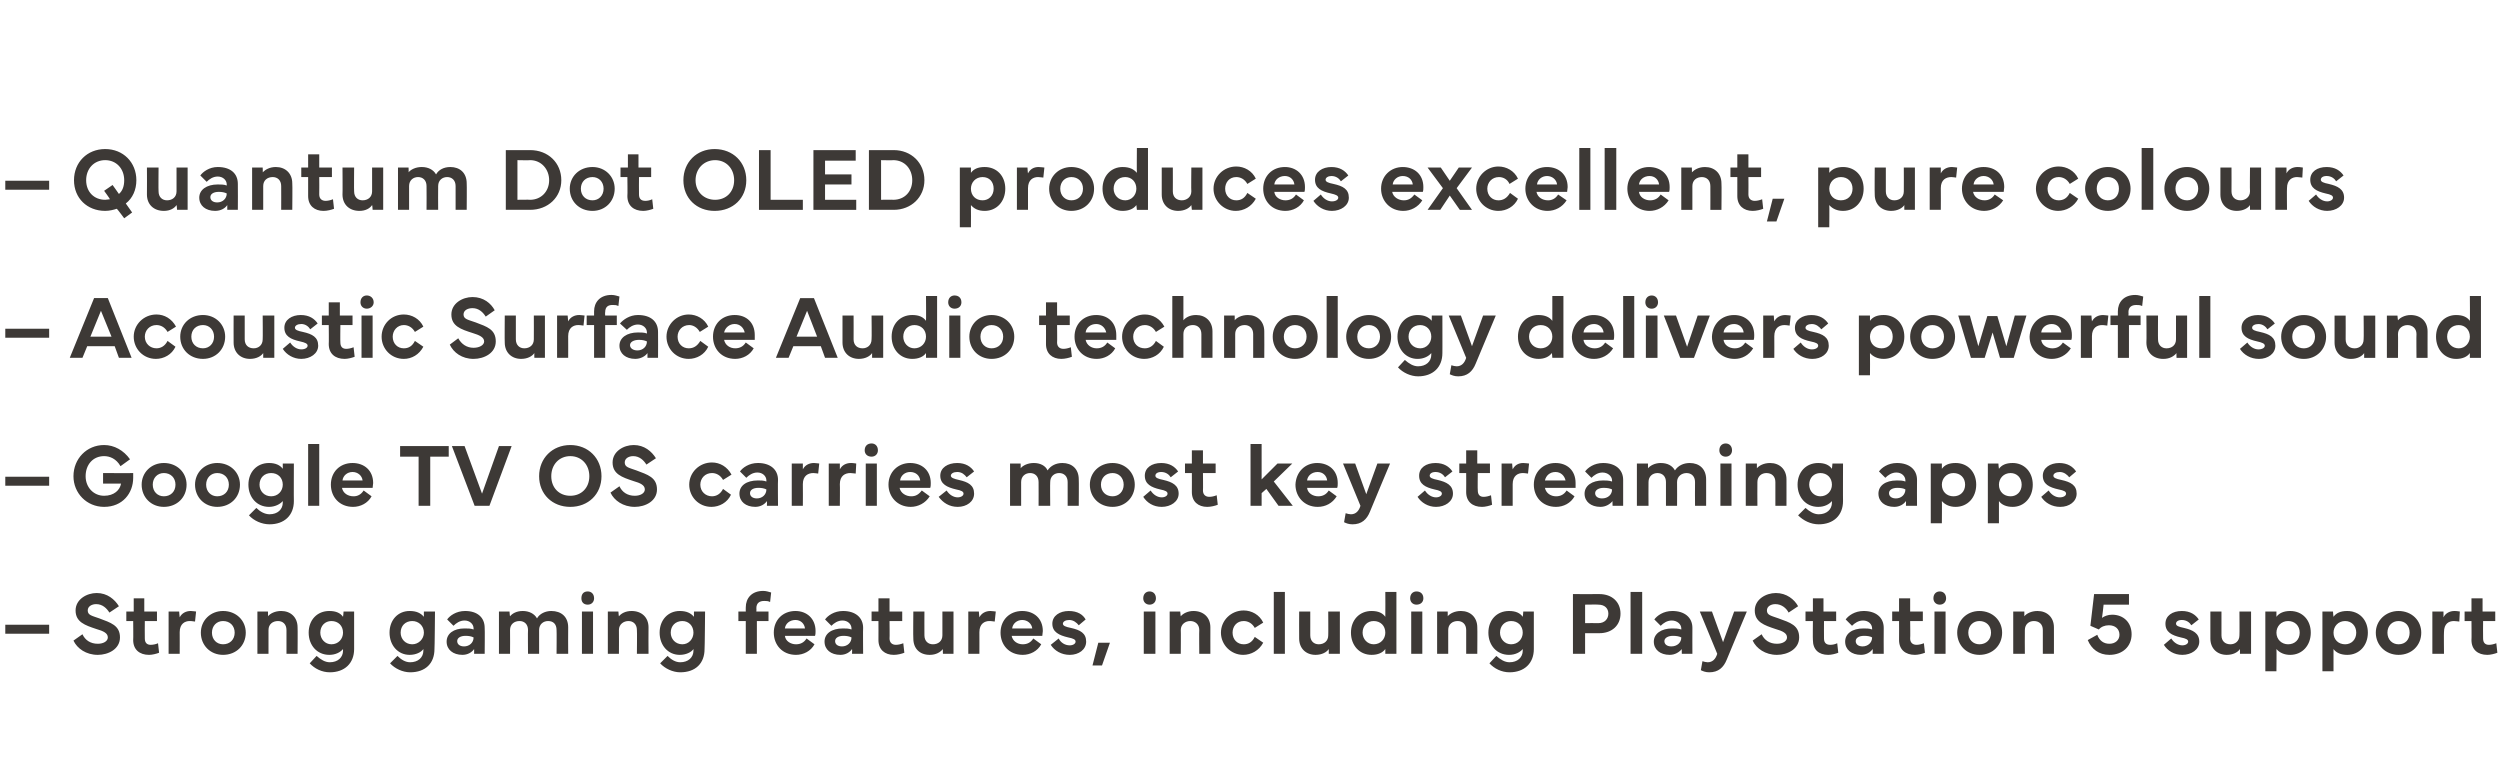
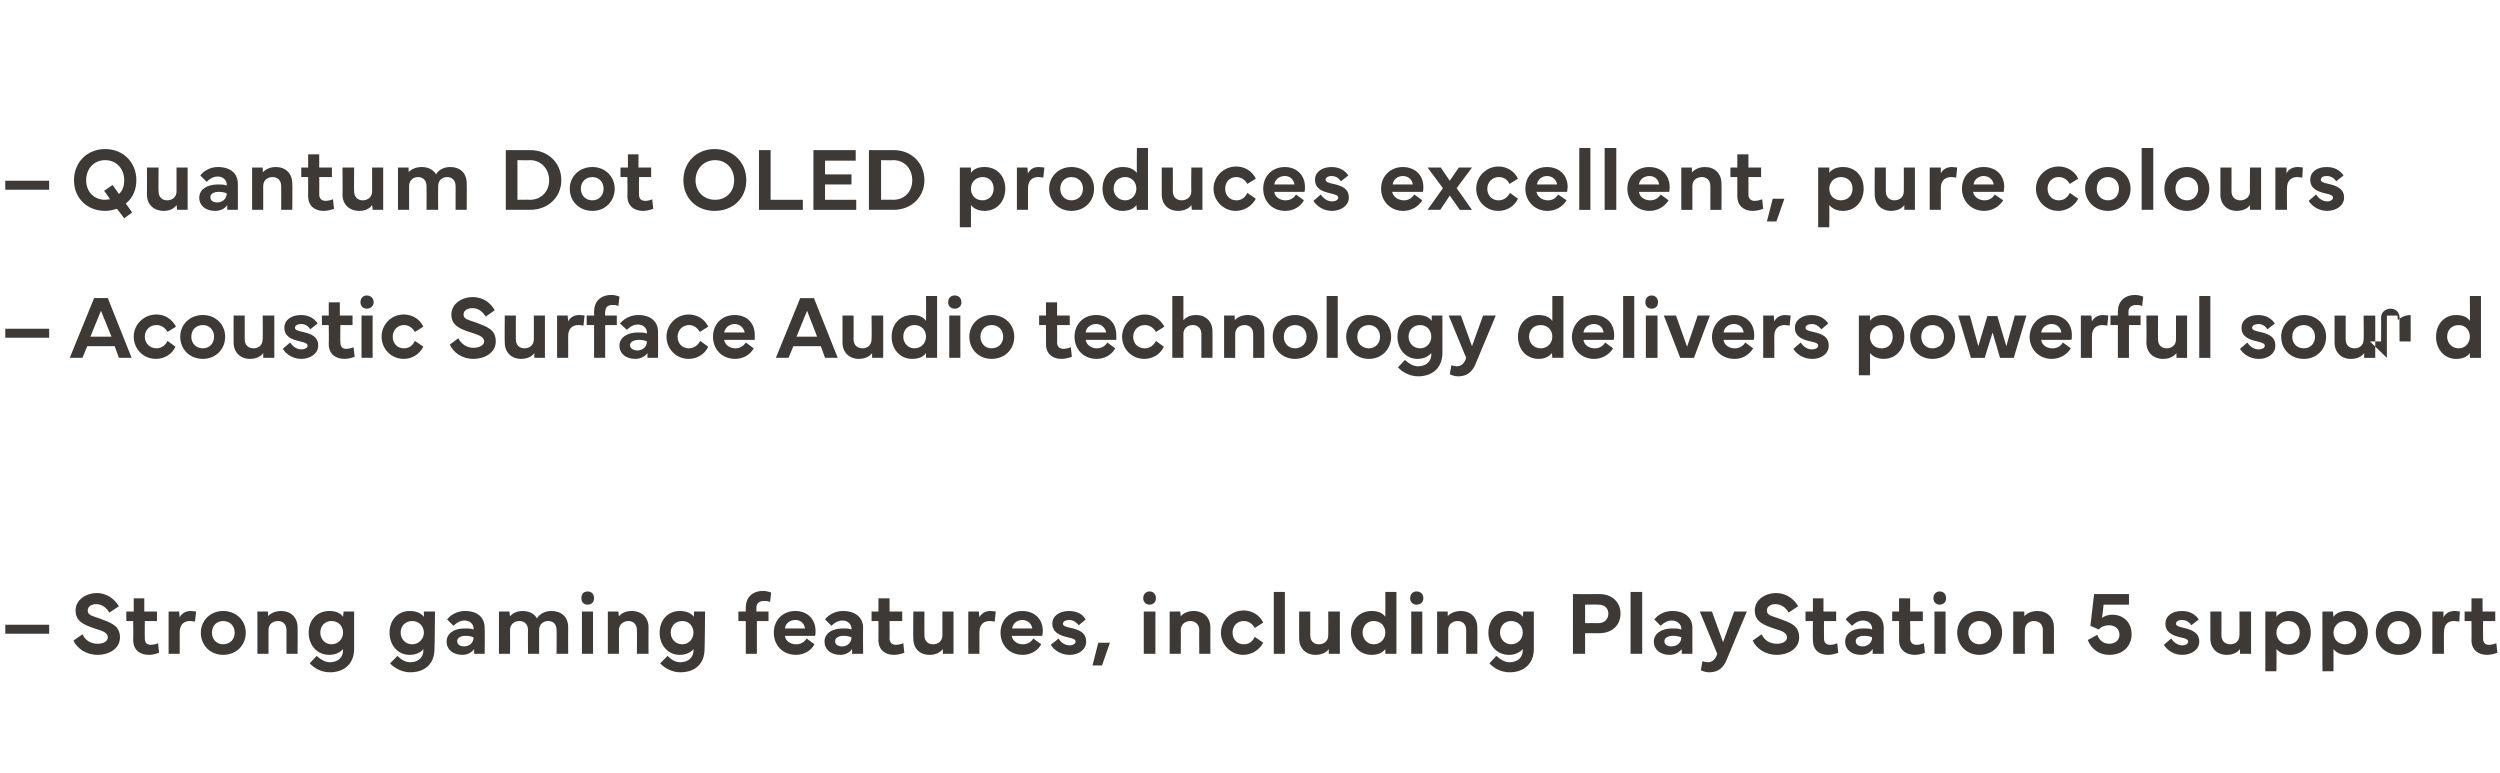
<svg xmlns="http://www.w3.org/2000/svg" version="1.1" width="473px" height="146.3px" viewBox="0 -28 473 146.3" style="top:-28px">
  <desc>– Quantum Dot OLED produces excellent, pure colours – Acoustic Surface Audio technology delivers powerful sound – Goo...</desc>
  <defs />
  <g id="Polygon213154">
    <path d="m9.3 91.9H1v-1.7h8.3v1.7zm6.3.1c.5 1.1 1.5 1.8 2.9 1.8c1.1 0 1.9-.5 1.9-1.2c0-.8-.8-1.2-2.2-1.6c-2.1-.7-3.9-1.3-3.9-3.5c0-2.1 2.1-3.3 4-3.3c2 0 3.4 1.2 4.2 2.5l-1.8 1.2c-.5-.8-1.3-1.6-2.5-1.6c-.8 0-1.6.4-1.6 1.2c0 .9.8 1 2.2 1.5c2.1.8 3.9 1.3 3.9 3.6c0 2.2-2.2 3.3-4.2 3.3c-2.2 0-3.9-1.2-4.6-2.7l1.7-1.2zm8.3-2.5v-1.8h1.4v-2.5h2v2.5h2.4v1.8h-2.3s-.03 3.27 0 3.3c0 .8.4 1.2 1.1 1.2c.4 0 1-.1 1.4-.3l.2 1.8c-.5.2-1.3.4-1.9.4c-1.8 0-3-1-3-2.8c.04-.03 0-3.6 0-3.6h-1.3zm8-1.8h2s.08 1.11.1 1.1c.4-.8 1.2-1.2 2.1-1.2c.4 0 .8.1 1 .1l-.2 1.9c-.2 0-.5-.1-1-.1c-.9 0-1.9.5-1.9 2.1c.02 0 0 4.1 0 4.1h-2.1v-8zm6.1 4c0-2.3 1.8-4.1 4.2-4.1c2.5 0 4.3 1.8 4.3 4.1c0 2.4-1.8 4.2-4.3 4.2c-2.4 0-4.2-1.8-4.2-4.2zm4.2 2.2c1.3 0 2.2-.9 2.2-2.2c0-1.3-.9-2.2-2.2-2.2c-1.2 0-2.1.9-2.1 2.2c0 1.3.9 2.2 2.1 2.2zm6.5 1.8v-8h2s.03.94 0 .9c.4-.5 1.3-1 2.5-1c1.8 0 3.1 1.2 3.1 3.1c.04-.02 0 5 0 5h-2.1v-4.5c0-1.1-.7-1.7-1.6-1.7c-1 0-1.8.6-1.8 1.7v4.5h-2.1zm13.6-8.1c1.3 0 2.1.4 2.6 1.1c.04-.02.1-1 .1-1h2v7.1c0 2.7-1.8 4.4-4.6 4.4c-1.5 0-2.9-.7-3.8-1.7l1.3-1.4c.8.7 1.6 1.2 2.5 1.2c1.5 0 2.5-.9 2.5-2.2v-.3c-.5.6-1.4 1.1-2.6 1.1c-2.3 0-3.9-1.8-3.9-4.2c0-2.4 1.6-4.1 3.9-4.1zm-1.7 4.1c0 1.2.9 2.2 2.1 2.2c1.3 0 2.2-1 2.2-2.2c0-1.3-.9-2.2-2.2-2.2c-1.2 0-2.1.9-2.1 2.2zm16.9-4.1c1.3 0 2.1.4 2.7 1.1c-.02-.02 0-1 0-1h2.1s-.06 7.15-.1 7.1c0 2.7-1.7 4.4-4.6 4.4c-1.4 0-2.9-.7-3.8-1.7l1.4-1.4c.7.7 1.5 1.2 2.4 1.2c1.5 0 2.5-.9 2.5-2.2v-.3c-.4.6-1.4 1.1-2.6 1.1c-2.2 0-3.8-1.8-3.8-4.2c0-2.4 1.6-4.1 3.8-4.1zm-1.7 4.1c0 1.2.9 2.2 2.2 2.2c1.2 0 2.2-1 2.2-2.2c0-1.3-1-2.2-2.2-2.2c-1.3 0-2.2.9-2.2 2.2zm8.7 1.7c0-1.5 1.3-2.5 3.4-2.5c.6 0 1.2 0 1.7.2v-.2c0-.8-.7-1.5-1.7-1.5c-.9 0-1.6.5-2.1 1l-1.2-1.2c.5-.7 1.7-1.6 3.4-1.6c2.3 0 3.7 1.2 3.7 3.2c.05-.02 0 4.9 0 4.9h-2s.02-.9 0-.9c-.4.6-1.2 1.1-2.2 1.1c-1.8 0-3-1-3-2.5zm2-.1c0 .6.5 1 1.3 1c1 0 1.8-.7 1.8-1.7c-.4-.2-.9-.3-1.5-.3c-1 0-1.6.4-1.6 1zm7.9 2.4v-8h2s.06.94.1.9c.4-.5 1.2-1 2.4-1c1.2 0 2.2.5 2.7 1.4c.5-.9 1.6-1.4 2.7-1.4c1.9 0 3.2 1.1 3.2 3.1c-.03-.02 0 5 0 5h-2.2s.04-4.47 0-4.5c0-1.1-.6-1.7-1.6-1.7c-.9 0-1.7.6-1.7 1.7v4.5h-2.1s-.04-4.47 0-4.5c0-1.1-.7-1.7-1.6-1.7c-1 0-1.8.6-1.8 1.7c.03.03 0 4.5 0 4.5h-2.1zm16.8-11.8c.7 0 1.2.5 1.2 1.3c0 .7-.5 1.2-1.2 1.2c-.8 0-1.2-.5-1.2-1.2c0-.8.4-1.3 1.2-1.3zm-1.1 11.8v-8h2.1v8h-2.1zm4.9 0v-8h2s.07.94.1.9c.4-.5 1.2-1 2.4-1c1.9 0 3.2 1.2 3.2 3.1c-.03-.02 0 5 0 5h-2.2s.05-4.47 0-4.5c0-1.1-.7-1.7-1.6-1.7c-.9 0-1.8.6-1.8 1.7c.03.03 0 4.5 0 4.5H115zm13.6-8.1c1.3 0 2.1.4 2.7 1.1c-.03-.02 0-1 0-1h2.1s-.06 7.15-.1 7.1c0 2.7-1.7 4.4-4.6 4.4c-1.4 0-2.9-.7-3.8-1.7l1.4-1.4c.7.7 1.5 1.2 2.4 1.2c1.5 0 2.5-.9 2.5-2.2v-.3c-.4.6-1.4 1.1-2.6 1.1c-2.2 0-3.8-1.8-3.8-4.2c0-2.4 1.6-4.1 3.8-4.1zm-1.7 4.1c0 1.2.9 2.2 2.2 2.2c1.2 0 2.1-1 2.1-2.2c0-1.3-.9-2.2-2.1-2.2c-1.3 0-2.2.9-2.2 2.2zm12.8-2.2v-1.8h1.4s-.02-.76 0-.8c0-1.7 1.1-3.1 3.3-3.1c.6 0 1.1.2 1.5.3l-.2 1.8c-.4-.2-.7-.2-1.1-.2c-.8 0-1.5.3-1.5 1.4c.04-.04 0 .6 0 .6h2.3v1.8h-2.2v6.2h-2.1v-6.2h-1.4zm6.7 2.2c0-2.4 1.7-4.1 4.1-4.1c2.1 0 3.8 1.4 3.8 3.8c0 .3 0 .6-.1.9h-5.7c.1 1 1.1 1.6 2.1 1.6c.8 0 1.5-.3 2-1.1l1.5 1.1c-.7 1.3-2.1 2-3.5 2c-2.6 0-4.2-1.9-4.2-4.2zm5.9-.8c-.1-.9-.8-1.6-1.8-1.6c-1.1 0-1.9.7-2 1.6h3.8zm3.7 2.5c0-1.5 1.3-2.5 3.5-2.5c.5 0 1.1 0 1.6.2v-.2c0-.8-.7-1.5-1.7-1.5c-.9 0-1.6.5-2.1 1l-1.2-1.2c.5-.7 1.7-1.6 3.4-1.6c2.3 0 3.8 1.2 3.8 3.2c-.04-.02 0 4.9 0 4.9h-2.1s.04-.9 0-.9c-.4.6-1.2 1.1-2.2 1.1c-1.8 0-3-1-3-2.5zm2-.1c0 .6.5 1 1.3 1c1 0 1.8-.7 1.8-1.7c-.4-.2-.9-.3-1.5-.3c-1 0-1.6.4-1.6 1zm6.9-3.8v-1.8h1.3v-2.5h2.1v2.5h2.4v1.8h-2.4s.04 3.27 0 3.3c0 .8.5 1.2 1.2 1.2c.4 0 .9-.1 1.4-.3l.2 1.8c-.5.2-1.3.4-2 .4c-1.7 0-2.9-1-2.9-2.8c.02-.03 0-3.6 0-3.6h-1.3zm7.9 3.3c-.05-.03 0-5.1 0-5.1h2.1s-.02 4.53 0 4.5c0 1.1.7 1.7 1.6 1.7c1 0 1.8-.6 1.8-1.7v-4.5h2.1v8h-2s-.04-.89 0-.9c-.5.6-1.3 1.1-2.5 1.1c-1.9 0-3.1-1.2-3.1-3.1zm10.4-5.1h2s.08 1.11.1 1.1c.4-.8 1.2-1.2 2.1-1.2c.4 0 .8.1 1 .1l-.2 1.9c-.2 0-.5-.1-1-.1c-.9 0-1.9.5-1.9 2.1c.02 0 0 4.1 0 4.1h-2.1v-8zm6.1 4c0-2.4 1.7-4.1 4.1-4.1c2.2 0 3.9 1.4 3.9 3.8c0 .3-.1.6-.1.9h-5.8c.2 1 1.1 1.6 2.1 1.6c.8 0 1.5-.3 2-1.1l1.5 1.1c-.7 1.3-2.1 2-3.5 2c-2.6 0-4.2-1.9-4.2-4.2zm6-.8c-.1-.9-.9-1.6-1.9-1.6c-1 0-1.8.7-1.9 1.6h3.8zm5 1.9c.4.8 1.2 1.3 2.1 1.3c.6 0 1.1-.3 1.1-.7c0-.4-.4-.6-1.4-.8c-1.7-.4-3-1-3-2.6c0-1.5 1.4-2.4 3.1-2.4c1.7 0 2.7.7 3.2 1.6l-1.3 1.1c-.4-.5-1-1-1.8-1c-.7 0-1.2.3-1.2.7c0 .4.5.6 1.5.8c1.8.4 2.9 1 2.9 2.6c0 1.5-1.4 2.5-3.1 2.5c-1.6 0-2.9-.8-3.6-1.9l1.5-1.2zm9.7.8l-1.5 4.3h-1.8l1.1-4.3h2.2zm7.5-9.7c.7 0 1.2.5 1.2 1.3c0 .7-.5 1.2-1.2 1.2c-.7 0-1.2-.5-1.2-1.2c0-.8.5-1.3 1.2-1.3zm-1.1 11.8v-8h2.2v8h-2.2zm4.9 0v-8h2s.08.94.1.9c.4-.5 1.3-1 2.4-1c1.9 0 3.2 1.2 3.2 3.1c-.01-.02 0 5 0 5h-2.1s-.04-4.47 0-4.5c0-1.1-.8-1.7-1.7-1.7c-.9 0-1.8.6-1.8 1.7c.04.03 0 4.5 0 4.5h-2.1zm9.7-4c0-2.3 1.9-4.2 4.3-4.2c1.5 0 3 .8 3.7 2.3l-1.6 1c-.5-.9-1.3-1.3-2.1-1.3c-1.3 0-2.1 1-2.1 2.2c0 1.3.9 2.2 2.1 2.2c.9 0 1.6-.4 2.1-1.4l1.6 1.1c-.8 1.5-2.3 2.3-3.8 2.3c-2.3 0-4.2-1.9-4.2-4.2zm12.1 4H241V84h2.1v11.7zm2.7-2.9c-.02-.03 0-5.1 0-5.1h2.1v4.5c0 1.1.7 1.7 1.6 1.7c1 0 1.8-.6 1.8-1.7c.03.03 0-4.5 0-4.5h2.2v8h-2.1s-.01-.89 0-.9c-.4.6-1.3 1.1-2.5 1.1c-1.8 0-3.1-1.2-3.1-3.1zm13.7-5.2c1.3 0 2.1.4 2.6 1.1c.03-.02 0-4.7 0-4.7h2.1v11.7h-2.1s-.01-.86 0-.9c-.5.7-1.4 1.1-2.6 1.1c-2.3 0-3.9-1.8-3.9-4.2c0-2.4 1.6-4.1 3.9-4.1zm-1.7 4.1c0 1.2.9 2.2 2.1 2.2c1.3 0 2.2-1 2.2-2.2c0-1.3-.9-2.2-2.2-2.2c-1.2 0-2.1.9-2.1 2.2zm10.2-7.8c.8 0 1.3.5 1.3 1.3c0 .7-.5 1.2-1.3 1.2c-.7 0-1.2-.5-1.2-1.2c0-.8.5-1.3 1.2-1.3zm-1 11.8v-8h2.1v8H267zm4.9 0v-8h2s.03.94 0 .9c.4-.5 1.3-1 2.5-1c1.8 0 3.1 1.2 3.1 3.1c.04-.02 0 5 0 5h-2.1v-4.5c0-1.1-.7-1.7-1.6-1.7c-1 0-1.8.6-1.8 1.7v4.5h-2.1zm13.6-8.1c1.3 0 2.1.4 2.6 1.1c.04-.02.1-1 .1-1h2v7.1c0 2.7-1.8 4.4-4.6 4.4c-1.5 0-2.9-.7-3.8-1.7l1.3-1.4c.8.7 1.6 1.2 2.5 1.2c1.5 0 2.5-.9 2.5-2.2v-.3c-.5.6-1.4 1.1-2.6 1.1c-2.3 0-3.9-1.8-3.9-4.2c0-2.4 1.6-4.1 3.9-4.1zm-1.7 4.1c0 1.2.9 2.2 2.1 2.2c1.3 0 2.2-1 2.2-2.2c0-1.3-.9-2.2-2.2-2.2c-1.2 0-2.1.9-2.1 2.2zm13.8 4V84.4s4.95.02 5 0c2.4 0 4 1.5 4 3.7c0 2.2-1.6 3.7-4 3.7h-2.7v3.9h-2.3zm2.3-5.8s2.51-.03 2.5 0c1.2 0 1.9-.8 1.9-1.8c0-1-.7-1.7-1.9-1.7c.01-.04-2.5 0-2.5 0v3.5zm10.8 5.8h-2.2V84h2.2v11.7zm2.2-2.3c0-1.5 1.4-2.5 3.5-2.5c.5 0 1.1 0 1.7.2v-.2c0-.8-.8-1.5-1.8-1.5c-.9 0-1.6.5-2.1 1l-1.2-1.2c.5-.7 1.7-1.6 3.4-1.6c2.3 0 3.8 1.2 3.8 3.2c-.02-.02 0 4.9 0 4.9h-2s-.04-.9 0-.9c-.5.6-1.3 1.1-2.3 1.1c-1.8 0-3-1-3-2.5zm2-.1c0 .6.5 1 1.3 1c1.1 0 1.9-.7 1.9-1.7c-.4-.2-.9-.3-1.6-.3c-.9 0-1.6.4-1.6 1zm6.7-5.6h2.3l2.1 5.8l2.1-5.8h2.4s-3.81 9.07-3.8 9.1c-.6 1.5-1.6 2.4-3.3 2.4c-.7 0-1.2-.2-1.6-.4l.3-1.7c.3.1.7.2 1 .2c.9 0 1.5-.6 1.8-1.6c-.02 0-3.3-8-3.3-8zm11.7 4.3c.5 1.1 1.5 1.8 2.9 1.8c1.1 0 1.9-.5 1.9-1.2c0-.8-.8-1.2-2.2-1.6c-2.1-.7-3.9-1.3-3.9-3.5c0-2.1 2.1-3.3 4-3.3c2 0 3.5 1.2 4.2 2.5l-1.8 1.2c-.4-.8-1.3-1.6-2.5-1.6c-.8 0-1.6.4-1.6 1.2c0 .9.8 1 2.2 1.5c2.2.8 3.9 1.3 3.9 3.6c0 2.2-2.2 3.3-4.2 3.3c-2.2 0-3.9-1.2-4.6-2.7l1.7-1.2zm8.3-2.5v-1.8h1.4v-2.5h2v2.5h2.4v1.8h-2.3s-.02 3.27 0 3.3c0 .8.4 1.2 1.2 1.2c.4 0 .9-.1 1.3-.3l.2 1.8c-.5.2-1.3.4-1.9.4c-1.8 0-2.9-1-2.9-2.8c-.04-.03 0-3.6 0-3.6h-1.4zm7.5 3.9c0-1.5 1.3-2.5 3.5-2.5c.5 0 1.1 0 1.6.2v-.2c0-.8-.7-1.5-1.7-1.5c-.9 0-1.6.5-2.1 1l-1.2-1.2c.5-.7 1.7-1.6 3.4-1.6c2.3 0 3.8 1.2 3.8 3.2c-.03-.02 0 4.9 0 4.9h-2.1s.04-.9 0-.9c-.4.6-1.2 1.1-2.2 1.1c-1.8 0-3-1-3-2.5zm2-.1c0 .6.5 1 1.3 1c1 0 1.8-.7 1.8-1.7c-.3-.2-.9-.3-1.5-.3c-1 0-1.6.4-1.6 1zm6.9-3.8v-1.8h1.3v-2.5h2.1v2.5h2.4v1.8h-2.4s.05 3.27 0 3.3c0 .8.5 1.2 1.2 1.2c.4 0 .9-.1 1.4-.3l.2 1.8c-.5.2-1.3.4-1.9.4c-1.8 0-3-1-3-2.8c.02-.03 0-3.6 0-3.6H358zm9-5.6c.7 0 1.2.5 1.2 1.3c0 .7-.5 1.2-1.2 1.2c-.7 0-1.2-.5-1.2-1.2c0-.8.5-1.3 1.2-1.3zm-1 11.8v-8h2.1v8H366zm4.3-4c0-2.3 1.8-4.1 4.2-4.1c2.5 0 4.3 1.8 4.3 4.1c0 2.4-1.8 4.2-4.3 4.2c-2.4 0-4.2-1.8-4.2-4.2zm4.2 2.2c1.3 0 2.2-.9 2.2-2.2c0-1.3-.9-2.2-2.2-2.2c-1.2 0-2.1.9-2.1 2.2c0 1.3.9 2.2 2.1 2.2zm6.4 1.8v-8h2.1s.01.94 0 .9c.4-.5 1.3-1 2.5-1c1.8 0 3.1 1.2 3.1 3.1c.01-.02 0 5 0 5h-2.1v-4.5c0-1.1-.7-1.7-1.7-1.7c-.9 0-1.7.6-1.7 1.7c-.03.03 0 4.5 0 4.5h-2.2zm14.1-2.6l1.8-1c.4 1.1 1.2 1.7 2.3 1.7c1.1 0 1.9-.7 1.9-1.7c0-1.1-.8-1.8-2-1.8c-.8 0-1.5.3-1.9.8l-1.6-.7l.7-6h6.6v2H398s-.26 2.47-.3 2.5c.4-.3 1.1-.6 1.9-.6c2.2 0 3.7 1.5 3.7 3.7c0 2.3-1.7 3.9-4.2 3.9c-2 0-3.4-1.1-4.1-2.8zm15.8-.3c.5.8 1.3 1.3 2.1 1.3c.6 0 1.1-.3 1.1-.7c0-.4-.4-.6-1.4-.8c-1.7-.4-2.9-1-2.9-2.6c0-1.5 1.3-2.4 3.1-2.4c1.6 0 2.6.7 3.2 1.6l-1.4 1.1c-.3-.5-.9-1-1.8-1c-.7 0-1.1.3-1.1.7c0 .4.5.6 1.5.8c1.7.4 2.9 1 2.9 2.6c0 1.5-1.5 2.5-3.2 2.5c-1.6 0-2.8-.8-3.5-1.9l1.4-1.2zm7.4 0v-5.1h2.1v4.5c0 1.1.7 1.7 1.7 1.7c.9 0 1.7-.6 1.7-1.7c.04.03 0-4.5 0-4.5h2.2v8h-2.1v-.9c-.4.6-1.3 1.1-2.5 1.1c-1.8 0-3.1-1.2-3.1-3.1zm10.4 6.2V87.7h2.1v1c.5-.7 1.4-1.1 2.6-1.1c2.3 0 3.9 1.7 3.9 4.1c0 2.4-1.6 4.2-3.9 4.2c-1.1 0-2-.4-2.6-1.1c.05.05 0 4.2 0 4.2h-2.1zm4.3-5.1c1.3 0 2.2-.9 2.2-2.2c0-1.3-.9-2.2-2.2-2.2c-1.3 0-2.2 1-2.2 2.2c0 1.3 1 2.2 2.2 2.2zm6.5 5.1V87.7h2s.07.98.1 1c.5-.7 1.3-1.1 2.6-1.1c2.3 0 3.9 1.7 3.9 4.1c0 2.4-1.6 4.2-3.9 4.2c-1.2 0-2.1-.4-2.6-1.1v4.2h-2.1zm4.3-5.1c1.2 0 2.1-.9 2.1-2.2c0-1.3-.9-2.2-2.1-2.2c-1.3 0-2.2 1-2.2 2.2c0 1.3.9 2.2 2.2 2.2zm5.8-2.2c0-2.3 1.9-4.1 4.3-4.1c2.5 0 4.3 1.8 4.3 4.1c0 2.4-1.8 4.2-4.3 4.2c-2.4 0-4.3-1.8-4.3-4.2zm4.3 2.2c1.3 0 2.1-.9 2.1-2.2c0-1.3-.8-2.2-2.1-2.2c-1.2 0-2.1.9-2.1 2.2c0 1.3.9 2.2 2.1 2.2zm6.4-6.2h2.1s.03 1.11 0 1.1c.4-.8 1.2-1.2 2.1-1.2c.5 0 .9.1 1 .1l-.1 1.9c-.2 0-.6-.1-1-.1c-1 0-1.9.5-1.9 2.1c-.04 0 0 4.1 0 4.1h-2.2v-8zm6.1 1.8v-1.8h1.3v-2.5h2.1v2.5h2.4v1.8h-2.3s-.03 3.27 0 3.3c0 .8.4 1.2 1.1 1.2c.4 0 .9-.1 1.4-.3l.2 1.8c-.5.2-1.3.4-1.9.4c-1.8 0-3-1-3-2.8c.04-.03 0-3.6 0-3.6h-1.3z" stroke="none" fill="#3d3936" />
  </g>
  <g id="Polygon213153">
-     <path d="m9.3 63.9H1v-1.7h8.3v1.7zm4.6-1.8c0-3.3 2.5-5.9 5.8-5.9c1.9 0 3.7 1 4.9 2.7l-1.8 1.3c-.8-1.4-2-1.9-3.1-1.9c-2.1 0-3.5 1.6-3.5 3.8c0 2.1 1.5 3.7 3.5 3.7c1.9 0 3-1.1 3.2-2.3c.02-.02-3.4 0-3.4 0v-2s5.69.04 5.7 0v.9c0 2.9-2 5.5-5.5 5.5c-3.3 0-5.8-2.6-5.8-5.8zm12.9 1.6c0-2.3 1.8-4.1 4.2-4.1c2.5 0 4.3 1.8 4.3 4.1c0 2.4-1.8 4.2-4.3 4.2c-2.4 0-4.2-1.8-4.2-4.2zm4.2 2.2c1.3 0 2.2-.9 2.2-2.2c0-1.3-.9-2.2-2.2-2.2c-1.2 0-2.1.9-2.1 2.2c0 1.3.9 2.2 2.1 2.2zm5.9-2.2c0-2.3 1.8-4.1 4.2-4.1c2.5 0 4.3 1.8 4.3 4.1c0 2.4-1.8 4.2-4.3 4.2c-2.4 0-4.2-1.8-4.2-4.2zm4.2 2.2c1.3 0 2.2-.9 2.2-2.2c0-1.3-.9-2.2-2.2-2.2c-1.2 0-2.1.9-2.1 2.2c0 1.3.9 2.2 2.1 2.2zm9.8-6.3c1.2 0 2.1.4 2.6 1.1v-1h2.1s-.03 7.15 0 7.1c0 2.7-1.8 4.4-4.6 4.4c-1.5 0-3-.7-3.9-1.7l1.4-1.4c.7.7 1.6 1.2 2.5 1.2c1.5 0 2.5-.9 2.5-2.2v-.3c-.5.6-1.5 1.1-2.6 1.1c-2.3 0-3.9-1.8-3.9-4.2c0-2.4 1.6-4.1 3.9-4.1zm-1.8 4.1c0 1.2.9 2.2 2.2 2.2c1.3 0 2.2-1 2.2-2.2c0-1.3-.9-2.2-2.2-2.2c-1.3 0-2.2.9-2.2 2.2zm11.3 4h-2.1V56h2.1v11.7zm2.2-4c0-2.4 1.7-4.1 4.1-4.1c2.2 0 3.9 1.4 3.9 3.8c0 .3-.1.6-.1.9h-5.8c.2 1 1.1 1.6 2.2 1.6c.7 0 1.4-.3 1.9-1.1l1.5 1.1c-.7 1.3-2.1 2-3.5 2c-2.6 0-4.2-1.9-4.2-4.2zm6-.8c-.1-.9-.9-1.6-1.9-1.6c-1 0-1.8.7-1.9 1.6h3.8zm7.1-6.5h9.2v2h-3.5v9.3h-2.2v-9.3h-3.5v-2zm9.8 0h2.4l3.3 9l3.2-9h2.4l-4.2 11.3h-2.8l-4.3-11.3zm16.5 5.7c0-3.4 2.5-5.9 5.9-5.9c3.4 0 5.9 2.5 5.9 5.9c0 3.4-2.5 5.8-5.9 5.8c-3.4 0-5.9-2.4-5.9-5.8zm5.9 3.7c2.1 0 3.6-1.5 3.6-3.7c0-2.2-1.5-3.8-3.6-3.8c-2.1 0-3.6 1.6-3.6 3.8c0 2.2 1.5 3.7 3.6 3.7zm9.3-1.8c.5 1.1 1.5 1.8 2.9 1.8c1.1 0 1.9-.5 1.9-1.2c0-.8-.8-1.2-2.2-1.6c-2.1-.7-3.9-1.3-3.9-3.5c0-2.1 2.1-3.3 4-3.3c2 0 3.4 1.2 4.2 2.5l-1.8 1.2c-.5-.8-1.3-1.6-2.5-1.6c-.8 0-1.6.4-1.6 1.2c0 .9.8 1 2.2 1.5c2.1.8 3.9 1.3 3.9 3.6c0 2.2-2.2 3.3-4.2 3.3c-2.2 0-3.9-1.2-4.6-2.7l1.7-1.2zm13.2-.3c0-2.3 1.9-4.2 4.3-4.2c1.5 0 2.9.8 3.7 2.3l-1.6 1c-.5-.9-1.3-1.3-2.1-1.3c-1.3 0-2.2 1-2.2 2.2c0 1.3 1 2.2 2.2 2.2c.8 0 1.6-.4 2.1-1.4l1.5 1.1c-.7 1.5-2.2 2.3-3.7 2.3c-2.4 0-4.2-1.9-4.2-4.2zm9.5 1.7c0-1.5 1.3-2.5 3.5-2.5c.5 0 1.1 0 1.6.2v-.2c0-.8-.7-1.5-1.7-1.5c-.9 0-1.6.5-2.1 1l-1.2-1.2c.5-.7 1.7-1.6 3.4-1.6c2.3 0 3.8 1.2 3.8 3.2c-.05-.02 0 4.9 0 4.9h-2.1s.03-.9 0-.9c-.4.6-1.2 1.1-2.2 1.1c-1.8 0-3-1-3-2.5zm2-.1c0 .6.5 1 1.3 1c1 0 1.8-.7 1.8-1.7c-.4-.2-.9-.3-1.5-.3c-1 0-1.6.4-1.6 1zm7.9-5.6h2.1v1.1c.4-.8 1.2-1.2 2.1-1.2c.4 0 .8.1 1 .1l-.2 1.9c-.2 0-.5-.1-.9-.1c-1 0-2 .5-2 2.1c.03 0 0 4.1 0 4.1h-2.1v-8zm7 0h2.1s.01 1.11 0 1.1c.4-.8 1.2-1.2 2.1-1.2c.5 0 .9.1 1 .1l-.1 1.9c-.3 0-.6-.1-1-.1c-1 0-2 .5-2 2.1c.04 0 0 4.1 0 4.1h-2.1v-8zm8.1-3.8c.7 0 1.2.5 1.2 1.3c0 .7-.5 1.2-1.2 1.2c-.8 0-1.3-.5-1.3-1.2c0-.8.5-1.3 1.3-1.3zm-1.1 11.8v-8h2.1v8h-2.1zm4.3-4c0-2.4 1.8-4.1 4.1-4.1c2.2 0 3.9 1.4 3.9 3.8c0 .3 0 .6-.1.9h-5.8c.2 1 1.2 1.6 2.2 1.6c.8 0 1.4-.3 2-1.1l1.5 1.1c-.8 1.3-2.2 2-3.6 2c-2.5 0-4.2-1.9-4.2-4.2zm6-.8c-.1-.9-.8-1.6-1.9-1.6c-1 0-1.8.7-1.9 1.6h3.8zm5 1.9c.5.8 1.3 1.3 2.1 1.3c.6 0 1.1-.3 1.1-.7c0-.4-.4-.6-1.4-.8c-1.7-.4-3-1-3-2.6c0-1.5 1.4-2.4 3.2-2.4c1.6 0 2.6.7 3.2 1.6l-1.4 1.1c-.4-.5-.9-1-1.8-1c-.7 0-1.2.3-1.2.7c0 .4.6.6 1.5.8c1.8.4 2.9 1 2.9 2.6c0 1.5-1.4 2.5-3.1 2.5c-1.6 0-2.8-.8-3.6-1.9l1.5-1.2zm12 2.9v-8h2s.03.94 0 .9c.4-.5 1.3-1 2.5-1c1.2 0 2.2.5 2.6 1.4c.6-.9 1.6-1.4 2.8-1.4c1.8 0 3.1 1.1 3.1 3.1c.04-.02 0 5 0 5H202v-4.5c0-1.1-.7-1.7-1.6-1.7c-.9 0-1.7.6-1.7 1.7c-.04-.02 0 4.5 0 4.5h-2.2s.02-4.47 0-4.5c0-1.1-.7-1.7-1.6-1.7c-.9 0-1.7.6-1.7 1.7v4.5h-2.1zm15.1-4c0-2.3 1.8-4.1 4.3-4.1c2.4 0 4.2 1.8 4.2 4.1c0 2.4-1.8 4.2-4.2 4.2c-2.5 0-4.3-1.8-4.3-4.2zm4.3 2.2c1.2 0 2.1-.9 2.1-2.2c0-1.3-.9-2.2-2.1-2.2c-1.3 0-2.2.9-2.2 2.2c0 1.3.9 2.2 2.2 2.2zm7.2-1.1c.5.8 1.3 1.3 2.1 1.3c.6 0 1.1-.3 1.1-.7c0-.4-.4-.6-1.4-.8c-1.7-.4-2.9-1-2.9-2.6c0-1.5 1.3-2.4 3.1-2.4c1.6 0 2.6.7 3.2 1.6l-1.4 1.1c-.3-.5-.9-1-1.8-1c-.7 0-1.1.3-1.1.7c0 .4.5.6 1.5.8c1.7.4 2.9 1 2.9 2.6c0 1.5-1.5 2.5-3.2 2.5c-1.6 0-2.8-.8-3.5-1.9l1.4-1.2zm6.5-3.3v-1.8h1.3v-2.5h2.1v2.5h2.4v1.8h-2.4s.04 3.27 0 3.3c0 .8.5 1.2 1.2 1.2c.4 0 .9-.1 1.4-.3l.2 1.8c-.5.2-1.3.4-2 .4c-1.7 0-2.9-1-2.9-2.8c.02-.03 0-3.6 0-3.6h-1.3zm14.5-5.5v6.7l3-3h2.8l-3.5 3.4l3.6 4.6h-2.7l-2.3-3.2l-.9.8v2.4h-2.1V56h2.1zm6.4 7.7c.1-2.4 1.8-4.1 4.1-4.1c2.2 0 3.9 1.4 3.9 3.8c0 .3 0 .6-.1.9h-5.7c.1 1 1.1 1.6 2.1 1.6c.8 0 1.5-.3 2-1.1l1.5 1.1c-.8 1.3-2.1 2-3.6 2c-2.5 0-4.2-1.9-4.2-4.2zm6-.8c-.1-.9-.8-1.6-1.8-1.6c-1.1 0-1.9.7-2 1.6h3.8zm3-3.2h2.3l2.1 5.8l2.1-5.8h2.4s-3.81 9.07-3.8 9.1c-.6 1.5-1.6 2.4-3.3 2.4c-.7 0-1.2-.2-1.6-.4l.3-1.7c.3.1.7.2 1 .2c.9 0 1.5-.6 1.8-1.6c-.02 0-3.3-8-3.3-8zm15.5 5.1c.5.8 1.3 1.3 2.1 1.3c.6 0 1.1-.3 1.1-.7c0-.4-.4-.6-1.4-.8c-1.7-.4-2.9-1-2.9-2.6c0-1.5 1.3-2.4 3.1-2.4c1.6 0 2.6.7 3.2 1.6l-1.4 1.1c-.3-.5-.9-1-1.8-1c-.7 0-1.1.3-1.1.7c0 .4.5.6 1.5.8c1.7.4 2.9 1 2.9 2.6c0 1.5-1.5 2.5-3.2 2.5c-1.5 0-2.8-.8-3.5-1.9l1.4-1.2zm6.5-3.3v-1.8h1.3v-2.5h2.1v2.5h2.4v1.8h-2.3s-.05 3.27 0 3.3c0 .8.4 1.2 1.1 1.2c.4 0 .9-.1 1.4-.3l.2 1.8c-.5.2-1.3.4-1.9.4c-1.8 0-3-1-3-2.8c.03-.03 0-3.6 0-3.6h-1.3zm8-1.8h2s.07 1.11.1 1.1c.4-.8 1.1-1.2 2-1.2c.5 0 .9.1 1.1.1l-.2 1.9c-.2 0-.5-.1-1-.1c-.9 0-1.9.5-1.9 2.1v4.1h-2.1v-8zm6.1 4c0-2.4 1.7-4.1 4.1-4.1c2.2 0 3.8 1.4 3.8 3.8v.9h-5.8c.2 1 1.1 1.6 2.1 1.6c.8 0 1.5-.3 2-1.1l1.5 1.1c-.7 1.3-2.1 2-3.5 2c-2.6 0-4.2-1.9-4.2-4.2zm6-.8c-.2-.9-.9-1.6-1.9-1.6c-1.1 0-1.8.7-2 1.6h3.9zm3.6 2.5c0-1.5 1.4-2.5 3.5-2.5c.5 0 1.1 0 1.7.2v-.2c0-.8-.8-1.5-1.8-1.5c-.9 0-1.6.5-2.1 1l-1.2-1.2c.5-.7 1.7-1.6 3.4-1.6c2.3 0 3.8 1.2 3.8 3.2v4.9h-2s-.04-.9 0-.9c-.5.6-1.3 1.1-2.3 1.1c-1.8 0-3-1-3-2.5zm2-.1c0 .6.5 1 1.3 1c1.1 0 1.9-.7 1.9-1.7c-.4-.2-.9-.3-1.6-.3c-.9 0-1.6.4-1.6 1zm7.9 2.4v-8h2.1v.9c.4-.5 1.3-1 2.4-1c1.3 0 2.2.5 2.7 1.4c.6-.9 1.6-1.4 2.8-1.4c1.8 0 3.1 1.1 3.1 3.1c.01-.02 0 5 0 5h-2.1s-.03-4.47 0-4.5c0-1.1-.7-1.7-1.6-1.7c-.9 0-1.8.6-1.8 1.7c.03-.02 0 4.5 0 4.5h-2.1v-4.5c0-1.1-.7-1.7-1.6-1.7c-.9 0-1.7.6-1.7 1.7c-.03.03 0 4.5 0 4.5h-2.2zm16.8-11.8c.7 0 1.2.5 1.2 1.3c0 .7-.5 1.2-1.2 1.2c-.7 0-1.2-.5-1.2-1.2c0-.8.5-1.3 1.2-1.3zm-1 11.8v-8h2.1v8h-2.1zm4.8 0v-8h2.1s.01.94 0 .9c.4-.5 1.3-1 2.5-1c1.8 0 3.1 1.2 3.1 3.1c.01-.02 0 5 0 5h-2.1v-4.5c0-1.1-.7-1.7-1.7-1.7c-.9 0-1.7.6-1.7 1.7c-.03.03 0 4.5 0 4.5h-2.2zm13.7-8.1c1.3 0 2.1.4 2.6 1.1l.1-1h2s-.02 7.15 0 7.1c0 2.7-1.8 4.4-4.6 4.4c-1.5 0-2.9-.7-3.9-1.7l1.4-1.4c.8.7 1.6 1.2 2.5 1.2c1.5 0 2.5-.9 2.5-2.2v-.3c-.5.6-1.4 1.1-2.6 1.1c-2.3 0-3.9-1.8-3.9-4.2c0-2.4 1.6-4.1 3.9-4.1zm-1.7 4.1c0 1.2.9 2.2 2.1 2.2c1.3 0 2.2-1 2.2-2.2c0-1.3-.9-2.2-2.2-2.2c-1.2 0-2.1.9-2.1 2.2zm13.1 1.7c0-1.5 1.3-2.5 3.5-2.5c.5 0 1.1 0 1.6.2v-.2c0-.8-.7-1.5-1.7-1.5c-.9 0-1.6.5-2.1 1l-1.2-1.2c.5-.7 1.7-1.6 3.4-1.6c2.3 0 3.8 1.2 3.8 3.2c-.03-.02 0 4.9 0 4.9h-2.1s.04-.9 0-.9c-.4.6-1.2 1.1-2.2 1.1c-1.8 0-3-1-3-2.5zm2-.1c0 .6.5 1 1.3 1c1 0 1.8-.7 1.8-1.7c-.3-.2-.9-.3-1.5-.3c-1 0-1.6.4-1.6 1zm7.9 5.7V59.7h2.1v1c.5-.7 1.3-1.1 2.6-1.1c2.3 0 3.9 1.7 3.9 4.1c0 2.4-1.6 4.2-3.9 4.2c-1.1 0-2-.4-2.6-1.1c.04.05 0 4.2 0 4.2h-2.1zm4.3-5.1c1.3 0 2.2-.9 2.2-2.2c0-1.3-.9-2.2-2.2-2.2c-1.3 0-2.2 1-2.2 2.2c0 1.3.9 2.2 2.2 2.2zm6.5 5.1V59.7h2s.06.98.1 1c.5-.7 1.3-1.1 2.6-1.1c2.2 0 3.8 1.7 3.8 4.1c0 2.4-1.6 4.2-3.8 4.2c-1.2 0-2.1-.4-2.6-1.1v4.2h-2.1zm4.3-5.1c1.2 0 2.1-.9 2.1-2.2c0-1.3-.9-2.2-2.1-2.2c-1.3 0-2.2 1-2.2 2.2c0 1.3.9 2.2 2.2 2.2zm7.2-1.1c.5.8 1.3 1.3 2.1 1.3c.7 0 1.2-.3 1.2-.7c0-.4-.4-.6-1.4-.8c-1.8-.4-3-1-3-2.6c0-1.5 1.4-2.4 3.1-2.4c1.6 0 2.6.7 3.2 1.6l-1.3 1.1c-.4-.5-1-1-1.8-1c-.7 0-1.2.3-1.2.7c0 .4.5.6 1.5.8c1.8.4 2.9 1 2.9 2.6c0 1.5-1.4 2.5-3.1 2.5c-1.6 0-2.9-.8-3.6-1.9l1.4-1.2z" stroke="none" fill="#3d3936" />
-   </g>
+     </g>
  <g id="Polygon213152">
-     <path d="m9.3 35.9H1v-1.7h8.3v1.7zm3.9 3.8l4.6-11.3h2.6l4.5 11.3h-2.4l-.8-2.2h-5.2l-.9 2.2h-2.4zm7.9-4l-2-4.9l-2 4.9h4zm4.2 0c0-2.3 1.9-4.2 4.3-4.2c1.5 0 2.9.8 3.7 2.3l-1.6 1c-.5-.9-1.3-1.3-2.1-1.3c-1.3 0-2.2 1-2.2 2.2c0 1.3 1 2.2 2.2 2.2c.8 0 1.6-.4 2.1-1.4l1.5 1.1c-.7 1.5-2.2 2.3-3.7 2.3c-2.4 0-4.2-1.9-4.2-4.2zm8.8 0c0-2.3 1.8-4.1 4.3-4.1c2.4 0 4.2 1.8 4.2 4.1c0 2.4-1.8 4.2-4.2 4.2c-2.5 0-4.3-1.8-4.3-4.2zm4.3 2.2c1.2 0 2.1-.9 2.1-2.2c0-1.3-.9-2.2-2.1-2.2c-1.3 0-2.2.9-2.2 2.2c0 1.3.9 2.2 2.2 2.2zm5.8-1.1c-.02-.03 0-5.1 0-5.1h2.1v4.5c0 1.1.7 1.7 1.7 1.7c.9 0 1.7-.6 1.7-1.7c.04.03 0-4.5 0-4.5h2.2v8h-2.1s-.01-.89 0-.9c-.4.6-1.3 1.1-2.5 1.1c-1.8 0-3.1-1.2-3.1-3.1zm10.7 0c.5.8 1.3 1.3 2.1 1.3c.7 0 1.2-.3 1.2-.7c0-.4-.5-.6-1.4-.8c-1.8-.4-3-1-3-2.6c0-1.5 1.4-2.4 3.1-2.4c1.6 0 2.6.7 3.2 1.6l-1.4 1.1c-.3-.5-.9-1-1.7-1c-.7 0-1.2.3-1.2.7c0 .4.5.6 1.5.8c1.8.4 2.9 1 2.9 2.6c0 1.5-1.5 2.5-3.2 2.5c-1.5 0-2.8-.8-3.5-1.9l1.4-1.2zm6-3.3v-1.8h1.3v-2.5h2.1v2.5h2.4v1.8h-2.3s-.04 3.27 0 3.3c0 .8.4 1.2 1.1 1.2c.4 0 .9-.1 1.4-.3l.2 1.8c-.5.2-1.3.4-1.9.4c-1.8 0-3-1-3-2.8c.04-.03 0-3.6 0-3.6h-1.3zm8.5-5.6c.7 0 1.3.5 1.3 1.3c0 .7-.6 1.2-1.3 1.2c-.7 0-1.2-.5-1.2-1.2c0-.8.5-1.3 1.2-1.3zm-1 11.8v-8h2.1v8h-2.1zm3.8-4c0-2.3 1.8-4.2 4.2-4.2c1.5 0 3 .8 3.7 2.3l-1.6 1c-.5-.9-1.3-1.3-2.1-1.3c-1.2 0-2.1 1-2.1 2.2c0 1.3.9 2.2 2.1 2.2c.9 0 1.6-.4 2.1-1.4l1.6 1.1c-.8 1.5-2.2 2.3-3.7 2.3c-2.4 0-4.2-1.9-4.2-4.2zm14.5.3c.6 1.1 1.6 1.8 2.9 1.8c1.1 0 2-.5 2-1.2c0-.8-.9-1.2-2.2-1.6c-2.2-.7-4-1.3-4-3.5c0-2.1 2.1-3.3 4-3.3c2.1 0 3.5 1.2 4.2 2.5l-1.7 1.2c-.5-.8-1.3-1.6-2.5-1.6c-.9 0-1.7.4-1.7 1.2c0 .9.9 1 2.3 1.5c2.1.8 3.8 1.3 3.8 3.6c0 2.2-2.2 3.3-4.2 3.3c-2.2 0-3.8-1.2-4.5-2.7l1.6-1.2zm8.8.8c-.04-.03 0-5.1 0-5.1h2.1v4.5c0 1.1.7 1.7 1.6 1.7c1 0 1.8-.6 1.8-1.7c.02.03 0-4.5 0-4.5h2.1v8h-2s-.03-.89 0-.9c-.4.6-1.3 1.1-2.5 1.1c-1.8 0-3.1-1.2-3.1-3.1zm9.9-5.1h2s.09 1.11.1 1.1c.4-.8 1.2-1.2 2.1-1.2c.4 0 .8.1 1 .1l-.2 1.9c-.2 0-.5-.1-1-.1c-.9 0-1.9.5-1.9 2.1c.02 0 0 4.1 0 4.1h-2.1v-8zm5.6 1.8v-1.8h1.4v-.8c0-1.7 1.1-3.1 3.3-3.1c.6 0 1.1.2 1.5.3l-.2 1.8c-.4-.2-.7-.2-1.1-.2c-.8 0-1.4.3-1.4 1.4c-.05-.04 0 .6 0 .6h2.2v1.8h-2.2v6.2h-2.1v-6.2H111zm6.2 3.9c0-1.5 1.4-2.5 3.5-2.5c.6 0 1.2 0 1.7.2v-.2c0-.8-.7-1.5-1.7-1.5c-.9 0-1.6.5-2.1 1l-1.3-1.2c.6-.7 1.8-1.6 3.4-1.6c2.4 0 3.8 1.2 3.8 3.2c.03-.02 0 4.9 0 4.9h-2v-.9c-.4.6-1.3 1.1-2.3 1.1c-1.8 0-3-1-3-2.5zm2-.1c0 .6.6 1 1.4 1c1 0 1.8-.7 1.8-1.7c-.4-.2-.9-.3-1.5-.3c-1 0-1.7.4-1.7 1zm6.9-1.6c0-2.3 1.9-4.2 4.2-4.2c1.5 0 3 .8 3.7 2.3l-1.6 1c-.5-.9-1.3-1.3-2-1.3c-1.3 0-2.2 1-2.2 2.2c0 1.3.9 2.2 2.1 2.2c.9 0 1.6-.4 2.2-1.4l1.5 1.1c-.7 1.5-2.2 2.3-3.7 2.3c-2.4 0-4.2-1.9-4.2-4.2zm8.8 0c0-2.4 1.7-4.1 4.1-4.1c2.2 0 3.8 1.4 3.8 3.8v.9H137c.2 1 1.1 1.6 2.1 1.6c.8 0 1.5-.3 2-1.1l1.5 1.1c-.7 1.3-2.1 2-3.5 2c-2.6 0-4.2-1.9-4.2-4.2zm6-.8c-.2-.9-.9-1.6-1.9-1.6c-1 0-1.8.7-2 1.6h3.9zm5.9 4.8l4.6-11.3h2.6l4.5 11.3h-2.4l-.8-2.2h-5.2l-.9 2.2h-2.4zm7.8-4l-1.9-4.9l-2 4.9h3.9zm4.8 1.1v-5.1h2.1s.02 4.53 0 4.5c0 1.1.7 1.7 1.7 1.7c.9 0 1.7-.6 1.7-1.7c.05.03 0-4.5 0-4.5h2.2v8H165s.01-.89 0-.9c-.4.6-1.3 1.1-2.5 1.1c-1.8 0-3.1-1.2-3.1-3.1zm13.2-5.2c1.3 0 2.1.4 2.6 1.1c.04-.02 0-4.7 0-4.7h2.1v11.7h-2.1v-.9c-.5.7-1.4 1.1-2.6 1.1c-2.3 0-3.9-1.8-3.9-4.2c0-2.4 1.6-4.1 3.9-4.1zm-1.7 4.1c0 1.2.9 2.2 2.1 2.2c1.3 0 2.2-1 2.2-2.2c0-1.3-.9-2.2-2.2-2.2c-1.2 0-2.1.9-2.1 2.2zm9.7-7.8c.8 0 1.3.5 1.3 1.3c0 .7-.5 1.2-1.3 1.2c-.7 0-1.2-.5-1.2-1.2c0-.8.5-1.3 1.2-1.3zm-1 11.8v-8h2.1v8h-2.1zm3.8-4c0-2.3 1.8-4.1 4.2-4.1c2.5 0 4.3 1.8 4.3 4.1c0 2.4-1.8 4.2-4.3 4.2c-2.4 0-4.2-1.8-4.2-4.2zm4.2 2.2c1.3 0 2.2-.9 2.2-2.2c0-1.3-.9-2.2-2.2-2.2c-1.2 0-2.1.9-2.1 2.2c0 1.3.9 2.2 2.1 2.2zm9-4.4v-1.8h1.3v-2.5h2.1v2.5h2.4v1.8H200s.04 3.27 0 3.3c0 .8.5 1.2 1.2 1.2c.4 0 .9-.1 1.4-.3l.2 1.8c-.5.2-1.3.4-2 .4c-1.7 0-2.9-1-2.9-2.8c.02-.03 0-3.6 0-3.6h-1.3zm6.7 2.2c0-2.4 1.7-4.1 4.1-4.1c2.2 0 3.8 1.4 3.8 3.8v.9h-5.8c.2 1 1.1 1.6 2.1 1.6c.8 0 1.5-.3 2-1.1l1.5 1.1c-.7 1.3-2.1 2-3.5 2c-2.6 0-4.2-1.9-4.2-4.2zm6-.8c-.2-.9-.9-1.6-1.9-1.6c-1.1 0-1.9.7-2 1.6h3.9zm3 .8c0-2.3 1.9-4.2 4.3-4.2c1.5 0 2.9.8 3.7 2.3l-1.6 1c-.5-.9-1.3-1.3-2.1-1.3c-1.3 0-2.2 1-2.2 2.2c0 1.3.9 2.2 2.2 2.2c.8 0 1.6-.4 2.1-1.4l1.5 1.1c-.7 1.5-2.2 2.3-3.7 2.3c-2.4 0-4.2-1.9-4.2-4.2zm9.5 4V28h2.1v4.6c.4-.5 1.2-1 2.4-1c1.8 0 3.1 1.2 3.1 3.1c.02-.02 0 5 0 5h-2.1v-4.5c0-1.1-.7-1.7-1.6-1.7c-1 0-1.8.6-1.8 1.7v4.5h-2.1zm9.8 0v-8h2s.03.94 0 .9c.4-.5 1.3-1 2.5-1c1.8 0 3.1 1.2 3.1 3.1c.03-.02 0 5 0 5h-2.1v-4.5c0-1.1-.7-1.7-1.6-1.7c-1 0-1.8.6-1.8 1.7v4.5h-2.1zm9.2-4c0-2.3 1.8-4.1 4.2-4.1c2.5 0 4.3 1.8 4.3 4.1c0 2.4-1.8 4.2-4.3 4.2c-2.4 0-4.2-1.8-4.2-4.2zm4.2 2.2c1.3 0 2.2-.9 2.2-2.2c0-1.3-.9-2.2-2.2-2.2c-1.2 0-2.1.9-2.1 2.2c0 1.3.9 2.2 2.1 2.2zm8.1 1.8H251V28h2.1v11.7zm1.6-4c0-2.3 1.9-4.1 4.3-4.1c2.4 0 4.2 1.8 4.2 4.1c0 2.4-1.8 4.2-4.2 4.2c-2.4 0-4.3-1.8-4.3-4.2zm4.3 2.2c1.2 0 2.1-.9 2.1-2.2c0-1.3-.9-2.2-2.1-2.2c-1.3 0-2.2.9-2.2 2.2c0 1.3.9 2.2 2.2 2.2zm9.2-6.3c1.3 0 2.1.4 2.7 1.1c-.04-.02 0-1 0-1h2s.02 7.15 0 7.1c0 2.7-1.8 4.4-4.6 4.4c-1.4 0-2.9-.7-3.8-1.7l1.3-1.4c.8.7 1.6 1.2 2.5 1.2c1.5 0 2.5-.9 2.5-2.2v-.3c-.5.6-1.4 1.1-2.6 1.1c-2.2 0-3.8-1.8-3.8-4.2c0-2.4 1.6-4.1 3.8-4.1zm-1.7 4.1c0 1.2.9 2.2 2.2 2.2c1.2 0 2.1-1 2.1-2.2c0-1.3-.9-2.2-2.1-2.2c-1.3 0-2.2.9-2.2 2.2zm7.6-4h2.3l2.1 5.8l2.1-5.8h2.4s-3.8 9.07-3.8 9.1c-.6 1.5-1.6 2.4-3.3 2.4c-.7 0-1.2-.2-1.6-.4l.3-1.7c.3.1.7.2 1 .2c.9 0 1.5-.6 1.8-1.6l-3.3-8zm17-.1c1.2 0 2.1.4 2.6 1.1V28h2.1v11.7h-2.1s-.05-.86-.1-.9c-.5.7-1.4 1.1-2.5 1.1c-2.3 0-3.9-1.8-3.9-4.2c0-2.4 1.6-4.1 3.9-4.1zm-1.8 4.1c0 1.2.9 2.2 2.2 2.2c1.3 0 2.2-1 2.2-2.2c0-1.3-.9-2.2-2.2-2.2c-1.3 0-2.2.9-2.2 2.2zm8.1 0c.1-2.4 1.8-4.1 4.1-4.1c2.2 0 3.9 1.4 3.9 3.8c0 .3 0 .6-.1.9h-5.7c.1 1 1.1 1.6 2.1 1.6c.8 0 1.5-.3 2-1.1l1.5 1.1c-.8 1.3-2.2 2-3.6 2c-2.5 0-4.2-1.9-4.2-4.2zm6-.8c-.1-.9-.8-1.6-1.8-1.6c-1.1 0-1.9.7-2 1.6h3.8zm5.8 4.8h-2.1V28h2.1v11.7zm3.3-11.8c.7 0 1.2.5 1.2 1.3c0 .7-.5 1.2-1.2 1.2c-.7 0-1.2-.5-1.2-1.2c0-.8.5-1.3 1.2-1.3zm-1.1 11.8v-8h2.2v8h-2.2zm3.4-8h2.3l2.1 5.9l2-5.9h2.3l-3 8h-2.6l-3.1-8zm9.1 4c.1-2.4 1.8-4.1 4.2-4.1c2.1 0 3.8 1.4 3.8 3.8c0 .3 0 .6-.1.9h-5.7c.1 1 1.1 1.6 2.1 1.6c.8 0 1.5-.3 2-1.1l1.5 1.1c-.8 1.3-2.1 2-3.5 2c-2.6 0-4.3-1.9-4.3-4.2zm6-.8c-.1-.9-.8-1.6-1.8-1.6c-1.1 0-1.9.7-2 1.6h3.8zm3.7-3.2h2s.08 1.11.1 1.1c.4-.8 1.2-1.2 2.1-1.2c.4 0 .8.1 1 .1l-.2 1.9c-.2 0-.5-.1-1-.1c-.9 0-1.9.5-1.9 2.1c.02 0 0 4.1 0 4.1h-2.1v-8zm7.1 5.1c.5.8 1.3 1.3 2.1 1.3c.7 0 1.2-.3 1.2-.7c0-.4-.4-.6-1.4-.8c-1.8-.4-3-1-3-2.6c0-1.5 1.4-2.4 3.1-2.4c1.6 0 2.6.7 3.2 1.6l-1.3 1.1c-.4-.5-1-1-1.8-1c-.7 0-1.2.3-1.2.7c0 .4.5.6 1.5.8c1.8.4 2.9 1 2.9 2.6c0 1.5-1.4 2.5-3.1 2.5c-1.6 0-2.9-.8-3.6-1.9l1.4-1.2zm11 6.2V31.7h2.1v1c.5-.7 1.3-1.1 2.6-1.1c2.3 0 3.9 1.7 3.9 4.1c0 2.4-1.6 4.2-3.9 4.2c-1.1 0-2-.4-2.6-1.1c.03.05 0 4.2 0 4.2h-2.1zm4.3-5.1c1.3 0 2.1-.9 2.1-2.2c0-1.3-.8-2.2-2.1-2.2c-1.3 0-2.2 1-2.2 2.2c0 1.3.9 2.2 2.2 2.2zm5.4-2.2c0-2.3 1.8-4.1 4.2-4.1c2.5 0 4.3 1.8 4.3 4.1c0 2.4-1.8 4.2-4.3 4.2c-2.4 0-4.2-1.8-4.2-4.2zm4.2 2.2c1.3 0 2.2-.9 2.2-2.2c0-1.3-.9-2.2-2.2-2.2c-1.2 0-2.1.9-2.1 2.2c0 1.3.9 2.2 2.1 2.2zm4.9-6.2h2.2l1.6 5.8l1.7-5.7h1.9l1.7 5.7l1.6-5.8h2.2l-2.4 8h-2.6l-1.4-4.8l-1.5 4.8h-2.6l-2.4-8zm13.5 4c.1-2.4 1.8-4.1 4.1-4.1c2.2 0 3.9 1.4 3.9 3.8c0 .3 0 .6-.1.9h-5.7c.1 1 1.1 1.6 2.1 1.6c.8 0 1.5-.3 2-1.1l1.5 1.1c-.8 1.3-2.2 2-3.6 2c-2.5 0-4.2-1.9-4.2-4.2zm6-.8c-.1-.9-.8-1.6-1.8-1.6c-1.1 0-1.9.7-2 1.6h3.8zm3.7-3.2h2s.08 1.11.1 1.1c.4-.8 1.2-1.2 2.1-1.2c.4 0 .8.1 1 .1l-.2 1.9c-.2 0-.5-.1-1-.1c-.9 0-1.9.5-1.9 2.1v4.1h-2.1v-8zm5.6 1.8v-1.8h1.4v-.8c0-1.7 1.1-3.1 3.3-3.1c.6 0 1.1.2 1.5.3l-.2 1.8c-.4-.2-.7-.2-1.1-.2c-.8 0-1.5.3-1.5 1.4c.05-.04 0 .6 0 .6h2.3v1.8h-2.2v6.2h-2.1v-6.2h-1.4zm6.8 3.3c.05-.03 0-5.1 0-5.1h2.2s-.03 4.53 0 4.5c0 1.1.7 1.7 1.6 1.7c1 0 1.8-.6 1.8-1.7v-4.5h2.1v8h-2s-.04-.89 0-.9c-.5.6-1.3 1.1-2.5 1.1c-1.9 0-3.2-1.2-3.2-3.1zm12.1 2.9h-2.1V28h2.1v11.7zm7-2.9c.5.8 1.3 1.3 2.1 1.3c.7 0 1.2-.3 1.2-.7c0-.4-.5-.6-1.4-.8c-1.8-.4-3-1-3-2.6c0-1.5 1.4-2.4 3.1-2.4c1.6 0 2.6.7 3.2 1.6l-1.4 1.1c-.3-.5-.9-1-1.7-1c-.7 0-1.2.3-1.2.7c0 .4.5.6 1.5.8c1.8.4 2.9 1 2.9 2.6c0 1.5-1.4 2.5-3.1 2.5c-1.6 0-2.9-.8-3.6-1.9l1.4-1.2zm6.4-1.1c0-2.3 1.8-4.1 4.3-4.1c2.4 0 4.2 1.8 4.2 4.1c0 2.4-1.8 4.2-4.2 4.2c-2.5 0-4.3-1.8-4.3-4.2zm4.3 2.2c1.2 0 2.1-.9 2.1-2.2c0-1.3-.9-2.2-2.1-2.2c-1.3 0-2.2.9-2.2 2.2c0 1.3.9 2.2 2.2 2.2zm5.8-1.1v-5.1h2.1s.02 4.53 0 4.5c0 1.1.7 1.7 1.7 1.7c.9 0 1.7-.6 1.7-1.7c.05.03 0-4.5 0-4.5h2.2v8h-2.1s.01-.89 0-.9c-.4.6-1.3 1.1-2.5 1.1c-1.8 0-3.1-1.2-3.1-3.1zm9.9 2.9v-8h2s.09.94.1.9c.4-.5 1.3-1 2.4-1c1.9 0 3.2 1.2 3.2 3.1c-.01-.02 0 5 0 5h-2.1s-.04-4.47 0-4.5c0-1.1-.8-1.7-1.7-1.7c-.9 0-1.8.6-1.8 1.7c.04.03 0 4.5 0 4.5h-2.1zm13.1-8.1c1.3 0 2.1.4 2.6 1.1c.04-.02 0-4.7 0-4.7h2.1v11.7h-2.1v-.9c-.5.7-1.4 1.1-2.6 1.1c-2.2 0-3.8-1.8-3.8-4.2c0-2.4 1.6-4.1 3.8-4.1zm-1.7 4.1c0 1.2.9 2.2 2.2 2.2c1.2 0 2.1-1 2.1-2.2c0-1.3-.9-2.2-2.1-2.2c-1.3 0-2.2.9-2.2 2.2z" stroke="none" fill="#3d3936" />
+     <path d="m9.3 35.9H1v-1.7h8.3v1.7zm3.9 3.8l4.6-11.3h2.6l4.5 11.3h-2.4l-.8-2.2h-5.2l-.9 2.2h-2.4zm7.9-4l-2-4.9l-2 4.9h4zm4.2 0c0-2.3 1.9-4.2 4.3-4.2c1.5 0 2.9.8 3.7 2.3l-1.6 1c-.5-.9-1.3-1.3-2.1-1.3c-1.3 0-2.2 1-2.2 2.2c0 1.3 1 2.2 2.2 2.2c.8 0 1.6-.4 2.1-1.4l1.5 1.1c-.7 1.5-2.2 2.3-3.7 2.3c-2.4 0-4.2-1.9-4.2-4.2zm8.8 0c0-2.3 1.8-4.1 4.3-4.1c2.4 0 4.2 1.8 4.2 4.1c0 2.4-1.8 4.2-4.2 4.2c-2.5 0-4.3-1.8-4.3-4.2zm4.3 2.2c1.2 0 2.1-.9 2.1-2.2c0-1.3-.9-2.2-2.1-2.2c-1.3 0-2.2.9-2.2 2.2c0 1.3.9 2.2 2.2 2.2zm5.8-1.1c-.02-.03 0-5.1 0-5.1h2.1v4.5c0 1.1.7 1.7 1.7 1.7c.9 0 1.7-.6 1.7-1.7c.04.03 0-4.5 0-4.5h2.2v8h-2.1s-.01-.89 0-.9c-.4.6-1.3 1.1-2.5 1.1c-1.8 0-3.1-1.2-3.1-3.1zm10.7 0c.5.8 1.3 1.3 2.1 1.3c.7 0 1.2-.3 1.2-.7c0-.4-.5-.6-1.4-.8c-1.8-.4-3-1-3-2.6c0-1.5 1.4-2.4 3.1-2.4c1.6 0 2.6.7 3.2 1.6l-1.4 1.1c-.3-.5-.9-1-1.7-1c-.7 0-1.2.3-1.2.7c0 .4.5.6 1.5.8c1.8.4 2.9 1 2.9 2.6c0 1.5-1.5 2.5-3.2 2.5c-1.5 0-2.8-.8-3.5-1.9l1.4-1.2zm6-3.3v-1.8h1.3v-2.5h2.1v2.5h2.4v1.8h-2.3s-.04 3.27 0 3.3c0 .8.4 1.2 1.1 1.2c.4 0 .9-.1 1.4-.3l.2 1.8c-.5.2-1.3.4-1.9.4c-1.8 0-3-1-3-2.8c.04-.03 0-3.6 0-3.6h-1.3zm8.5-5.6c.7 0 1.3.5 1.3 1.3c0 .7-.6 1.2-1.3 1.2c-.7 0-1.2-.5-1.2-1.2c0-.8.5-1.3 1.2-1.3zm-1 11.8v-8h2.1v8h-2.1zm3.8-4c0-2.3 1.8-4.2 4.2-4.2c1.5 0 3 .8 3.7 2.3l-1.6 1c-.5-.9-1.3-1.3-2.1-1.3c-1.2 0-2.1 1-2.1 2.2c0 1.3.9 2.2 2.1 2.2c.9 0 1.6-.4 2.1-1.4l1.6 1.1c-.8 1.5-2.2 2.3-3.7 2.3c-2.4 0-4.2-1.9-4.2-4.2zm14.5.3c.6 1.1 1.6 1.8 2.9 1.8c1.1 0 2-.5 2-1.2c0-.8-.9-1.2-2.2-1.6c-2.2-.7-4-1.3-4-3.5c0-2.1 2.1-3.3 4-3.3c2.1 0 3.5 1.2 4.2 2.5l-1.7 1.2c-.5-.8-1.3-1.6-2.5-1.6c-.9 0-1.7.4-1.7 1.2c0 .9.9 1 2.3 1.5c2.1.8 3.8 1.3 3.8 3.6c0 2.2-2.2 3.3-4.2 3.3c-2.2 0-3.8-1.2-4.5-2.7l1.6-1.2zm8.8.8c-.04-.03 0-5.1 0-5.1h2.1v4.5c0 1.1.7 1.7 1.6 1.7c1 0 1.8-.6 1.8-1.7c.02.03 0-4.5 0-4.5h2.1v8h-2s-.03-.89 0-.9c-.4.6-1.3 1.1-2.5 1.1c-1.8 0-3.1-1.2-3.1-3.1zm9.9-5.1h2s.09 1.11.1 1.1c.4-.8 1.2-1.2 2.1-1.2c.4 0 .8.1 1 .1l-.2 1.9c-.2 0-.5-.1-1-.1c-.9 0-1.9.5-1.9 2.1c.02 0 0 4.1 0 4.1h-2.1v-8zm5.6 1.8v-1.8h1.4v-.8c0-1.7 1.1-3.1 3.3-3.1c.6 0 1.1.2 1.5.3l-.2 1.8c-.4-.2-.7-.2-1.1-.2c-.8 0-1.4.3-1.4 1.4c-.05-.04 0 .6 0 .6h2.2v1.8h-2.2v6.2h-2.1v-6.2H111zm6.2 3.9c0-1.5 1.4-2.5 3.5-2.5c.6 0 1.2 0 1.7.2v-.2c0-.8-.7-1.5-1.7-1.5c-.9 0-1.6.5-2.1 1l-1.3-1.2c.6-.7 1.8-1.6 3.4-1.6c2.4 0 3.8 1.2 3.8 3.2c.03-.02 0 4.9 0 4.9h-2v-.9c-.4.6-1.3 1.1-2.3 1.1c-1.8 0-3-1-3-2.5zm2-.1c0 .6.6 1 1.4 1c1 0 1.8-.7 1.8-1.7c-.4-.2-.9-.3-1.5-.3c-1 0-1.7.4-1.7 1zm6.9-1.6c0-2.3 1.9-4.2 4.2-4.2c1.5 0 3 .8 3.7 2.3l-1.6 1c-.5-.9-1.3-1.3-2-1.3c-1.3 0-2.2 1-2.2 2.2c0 1.3.9 2.2 2.1 2.2c.9 0 1.6-.4 2.2-1.4l1.5 1.1c-.7 1.5-2.2 2.3-3.7 2.3c-2.4 0-4.2-1.9-4.2-4.2zm8.8 0c0-2.4 1.7-4.1 4.1-4.1c2.2 0 3.8 1.4 3.8 3.8v.9H137c.2 1 1.1 1.6 2.1 1.6c.8 0 1.5-.3 2-1.1l1.5 1.1c-.7 1.3-2.1 2-3.5 2c-2.6 0-4.2-1.9-4.2-4.2zm6-.8c-.2-.9-.9-1.6-1.9-1.6c-1 0-1.8.7-2 1.6h3.9zm5.9 4.8l4.6-11.3h2.6l4.5 11.3h-2.4l-.8-2.2h-5.2l-.9 2.2h-2.4zm7.8-4l-1.9-4.9l-2 4.9h3.9zm4.8 1.1v-5.1h2.1s.02 4.53 0 4.5c0 1.1.7 1.7 1.7 1.7c.9 0 1.7-.6 1.7-1.7c.05.03 0-4.5 0-4.5h2.2v8H165s.01-.89 0-.9c-.4.6-1.3 1.1-2.5 1.1c-1.8 0-3.1-1.2-3.1-3.1zm13.2-5.2c1.3 0 2.1.4 2.6 1.1c.04-.02 0-4.7 0-4.7h2.1v11.7h-2.1v-.9c-.5.7-1.4 1.1-2.6 1.1c-2.3 0-3.9-1.8-3.9-4.2c0-2.4 1.6-4.1 3.9-4.1zm-1.7 4.1c0 1.2.9 2.2 2.1 2.2c1.3 0 2.2-1 2.2-2.2c0-1.3-.9-2.2-2.2-2.2c-1.2 0-2.1.9-2.1 2.2zm9.7-7.8c.8 0 1.3.5 1.3 1.3c0 .7-.5 1.2-1.3 1.2c-.7 0-1.2-.5-1.2-1.2c0-.8.5-1.3 1.2-1.3zm-1 11.8v-8h2.1v8h-2.1zm3.8-4c0-2.3 1.8-4.1 4.2-4.1c2.5 0 4.3 1.8 4.3 4.1c0 2.4-1.8 4.2-4.3 4.2c-2.4 0-4.2-1.8-4.2-4.2zm4.2 2.2c1.3 0 2.2-.9 2.2-2.2c0-1.3-.9-2.2-2.2-2.2c-1.2 0-2.1.9-2.1 2.2c0 1.3.9 2.2 2.1 2.2zm9-4.4v-1.8h1.3v-2.5h2.1v2.5h2.4v1.8H200s.04 3.27 0 3.3c0 .8.5 1.2 1.2 1.2c.4 0 .9-.1 1.4-.3l.2 1.8c-.5.2-1.3.4-2 .4c-1.7 0-2.9-1-2.9-2.8c.02-.03 0-3.6 0-3.6h-1.3zm6.7 2.2c0-2.4 1.7-4.1 4.1-4.1c2.2 0 3.8 1.4 3.8 3.8v.9h-5.8c.2 1 1.1 1.6 2.1 1.6c.8 0 1.5-.3 2-1.1l1.5 1.1c-.7 1.3-2.1 2-3.5 2c-2.6 0-4.2-1.9-4.2-4.2zm6-.8c-.2-.9-.9-1.6-1.9-1.6c-1.1 0-1.9.7-2 1.6h3.9zm3 .8c0-2.3 1.9-4.2 4.3-4.2c1.5 0 2.9.8 3.7 2.3l-1.6 1c-.5-.9-1.3-1.3-2.1-1.3c-1.3 0-2.2 1-2.2 2.2c0 1.3.9 2.2 2.2 2.2c.8 0 1.6-.4 2.1-1.4l1.5 1.1c-.7 1.5-2.2 2.3-3.7 2.3c-2.4 0-4.2-1.9-4.2-4.2zm9.5 4V28h2.1v4.6c.4-.5 1.2-1 2.4-1c1.8 0 3.1 1.2 3.1 3.1c.02-.02 0 5 0 5h-2.1v-4.5c0-1.1-.7-1.7-1.6-1.7c-1 0-1.8.6-1.8 1.7v4.5h-2.1zm9.8 0v-8h2s.03.94 0 .9c.4-.5 1.3-1 2.5-1c1.8 0 3.1 1.2 3.1 3.1c.03-.02 0 5 0 5h-2.1v-4.5c0-1.1-.7-1.7-1.6-1.7c-1 0-1.8.6-1.8 1.7v4.5h-2.1zm9.2-4c0-2.3 1.8-4.1 4.2-4.1c2.5 0 4.3 1.8 4.3 4.1c0 2.4-1.8 4.2-4.3 4.2c-2.4 0-4.2-1.8-4.2-4.2zm4.2 2.2c1.3 0 2.2-.9 2.2-2.2c0-1.3-.9-2.2-2.2-2.2c-1.2 0-2.1.9-2.1 2.2c0 1.3.9 2.2 2.1 2.2zm8.1 1.8H251V28h2.1v11.7zm1.6-4c0-2.3 1.9-4.1 4.3-4.1c2.4 0 4.2 1.8 4.2 4.1c0 2.4-1.8 4.2-4.2 4.2c-2.4 0-4.3-1.8-4.3-4.2zm4.3 2.2c1.2 0 2.1-.9 2.1-2.2c0-1.3-.9-2.2-2.1-2.2c-1.3 0-2.2.9-2.2 2.2c0 1.3.9 2.2 2.2 2.2zm9.2-6.3c1.3 0 2.1.4 2.7 1.1c-.04-.02 0-1 0-1h2s.02 7.15 0 7.1c0 2.7-1.8 4.4-4.6 4.4c-1.4 0-2.9-.7-3.8-1.7l1.3-1.4c.8.7 1.6 1.2 2.5 1.2c1.5 0 2.5-.9 2.5-2.2v-.3c-.5.6-1.4 1.1-2.6 1.1c-2.2 0-3.8-1.8-3.8-4.2c0-2.4 1.6-4.1 3.8-4.1zm-1.7 4.1c0 1.2.9 2.2 2.2 2.2c1.2 0 2.1-1 2.1-2.2c0-1.3-.9-2.2-2.1-2.2c-1.3 0-2.2.9-2.2 2.2zm7.6-4h2.3l2.1 5.8l2.1-5.8h2.4s-3.8 9.07-3.8 9.1c-.6 1.5-1.6 2.4-3.3 2.4c-.7 0-1.2-.2-1.6-.4l.3-1.7c.3.1.7.2 1 .2c.9 0 1.5-.6 1.8-1.6l-3.3-8zm17-.1c1.2 0 2.1.4 2.6 1.1V28h2.1v11.7h-2.1s-.05-.86-.1-.9c-.5.7-1.4 1.1-2.5 1.1c-2.3 0-3.9-1.8-3.9-4.2c0-2.4 1.6-4.1 3.9-4.1zm-1.8 4.1c0 1.2.9 2.2 2.2 2.2c1.3 0 2.2-1 2.2-2.2c0-1.3-.9-2.2-2.2-2.2c-1.3 0-2.2.9-2.2 2.2zm8.1 0c.1-2.4 1.8-4.1 4.1-4.1c2.2 0 3.9 1.4 3.9 3.8c0 .3 0 .6-.1.9h-5.7c.1 1 1.1 1.6 2.1 1.6c.8 0 1.5-.3 2-1.1l1.5 1.1c-.8 1.3-2.2 2-3.6 2c-2.5 0-4.2-1.9-4.2-4.2zm6-.8c-.1-.9-.8-1.6-1.8-1.6c-1.1 0-1.9.7-2 1.6h3.8zm5.8 4.8h-2.1V28h2.1v11.7zm3.3-11.8c.7 0 1.2.5 1.2 1.3c0 .7-.5 1.2-1.2 1.2c-.7 0-1.2-.5-1.2-1.2c0-.8.5-1.3 1.2-1.3zm-1.1 11.8v-8h2.2v8h-2.2zm3.4-8h2.3l2.1 5.9l2-5.9h2.3l-3 8h-2.6l-3.1-8zm9.1 4c.1-2.4 1.8-4.1 4.2-4.1c2.1 0 3.8 1.4 3.8 3.8c0 .3 0 .6-.1.9h-5.7c.1 1 1.1 1.6 2.1 1.6c.8 0 1.5-.3 2-1.1l1.5 1.1c-.8 1.3-2.1 2-3.5 2c-2.6 0-4.3-1.9-4.3-4.2zm6-.8c-.1-.9-.8-1.6-1.8-1.6c-1.1 0-1.9.7-2 1.6h3.8zm3.7-3.2h2s.08 1.11.1 1.1c.4-.8 1.2-1.2 2.1-1.2c.4 0 .8.1 1 .1l-.2 1.9c-.2 0-.5-.1-1-.1c-.9 0-1.9.5-1.9 2.1c.02 0 0 4.1 0 4.1h-2.1v-8zm7.1 5.1c.5.8 1.3 1.3 2.1 1.3c.7 0 1.2-.3 1.2-.7c0-.4-.4-.6-1.4-.8c-1.8-.4-3-1-3-2.6c0-1.5 1.4-2.4 3.1-2.4c1.6 0 2.6.7 3.2 1.6l-1.3 1.1c-.4-.5-1-1-1.8-1c-.7 0-1.2.3-1.2.7c0 .4.5.6 1.5.8c1.8.4 2.9 1 2.9 2.6c0 1.5-1.4 2.5-3.1 2.5c-1.6 0-2.9-.8-3.6-1.9l1.4-1.2zm11 6.2V31.7h2.1v1c.5-.7 1.3-1.1 2.6-1.1c2.3 0 3.9 1.7 3.9 4.1c0 2.4-1.6 4.2-3.9 4.2c-1.1 0-2-.4-2.6-1.1c.03.05 0 4.2 0 4.2h-2.1zm4.3-5.1c1.3 0 2.1-.9 2.1-2.2c0-1.3-.8-2.2-2.1-2.2c-1.3 0-2.2 1-2.2 2.2c0 1.3.9 2.2 2.2 2.2zm5.4-2.2c0-2.3 1.8-4.1 4.2-4.1c2.5 0 4.3 1.8 4.3 4.1c0 2.4-1.8 4.2-4.3 4.2c-2.4 0-4.2-1.8-4.2-4.2zm4.2 2.2c1.3 0 2.2-.9 2.2-2.2c0-1.3-.9-2.2-2.2-2.2c-1.2 0-2.1.9-2.1 2.2c0 1.3.9 2.2 2.1 2.2zm4.9-6.2h2.2l1.6 5.8l1.7-5.7h1.9l1.7 5.7l1.6-5.8h2.2l-2.4 8h-2.6l-1.4-4.8l-1.5 4.8h-2.6l-2.4-8zm13.5 4c.1-2.4 1.8-4.1 4.1-4.1c2.2 0 3.9 1.4 3.9 3.8c0 .3 0 .6-.1.9h-5.7c.1 1 1.1 1.6 2.1 1.6c.8 0 1.5-.3 2-1.1l1.5 1.1c-.8 1.3-2.2 2-3.6 2c-2.5 0-4.2-1.9-4.2-4.2zm6-.8c-.1-.9-.8-1.6-1.8-1.6c-1.1 0-1.9.7-2 1.6h3.8zm3.7-3.2h2s.08 1.11.1 1.1c.4-.8 1.2-1.2 2.1-1.2c.4 0 .8.1 1 .1l-.2 1.9c-.2 0-.5-.1-1-.1c-.9 0-1.9.5-1.9 2.1v4.1h-2.1v-8zm5.6 1.8v-1.8h1.4v-.8c0-1.7 1.1-3.1 3.3-3.1c.6 0 1.1.2 1.5.3l-.2 1.8c-.4-.2-.7-.2-1.1-.2c-.8 0-1.5.3-1.5 1.4c.05-.04 0 .6 0 .6h2.3v1.8h-2.2v6.2h-2.1v-6.2h-1.4zm6.8 3.3c.05-.03 0-5.1 0-5.1h2.2s-.03 4.53 0 4.5c0 1.1.7 1.7 1.6 1.7c1 0 1.8-.6 1.8-1.7v-4.5h2.1v8h-2s-.04-.89 0-.9c-.5.6-1.3 1.1-2.5 1.1c-1.9 0-3.2-1.2-3.2-3.1zm12.1 2.9h-2.1V28h2.1v11.7zm7-2.9c.5.8 1.3 1.3 2.1 1.3c.7 0 1.2-.3 1.2-.7c0-.4-.5-.6-1.4-.8c-1.8-.4-3-1-3-2.6c0-1.5 1.4-2.4 3.1-2.4c1.6 0 2.6.7 3.2 1.6l-1.4 1.1c-.3-.5-.9-1-1.7-1c-.7 0-1.2.3-1.2.7c0 .4.5.6 1.5.8c1.8.4 2.9 1 2.9 2.6c0 1.5-1.4 2.5-3.1 2.5c-1.6 0-2.9-.8-3.6-1.9l1.4-1.2zm6.4-1.1c0-2.3 1.8-4.1 4.3-4.1c2.4 0 4.2 1.8 4.2 4.1c0 2.4-1.8 4.2-4.2 4.2c-2.5 0-4.3-1.8-4.3-4.2zm4.3 2.2c1.2 0 2.1-.9 2.1-2.2c0-1.3-.9-2.2-2.1-2.2c-1.3 0-2.2.9-2.2 2.2c0 1.3.9 2.2 2.2 2.2zm5.8-1.1v-5.1h2.1s.02 4.53 0 4.5c0 1.1.7 1.7 1.7 1.7c.9 0 1.7-.6 1.7-1.7c.05.03 0-4.5 0-4.5h2.2v8h-2.1s.01-.89 0-.9c-.4.6-1.3 1.1-2.5 1.1c-1.8 0-3.1-1.2-3.1-3.1zm9.9 2.9v-8h2s.09.94.1.9c.4-.5 1.3-1 2.4-1c-.01-.02 0 5 0 5h-2.1s-.04-4.47 0-4.5c0-1.1-.8-1.7-1.7-1.7c-.9 0-1.8.6-1.8 1.7c.04.03 0 4.5 0 4.5h-2.1zm13.1-8.1c1.3 0 2.1.4 2.6 1.1c.04-.02 0-4.7 0-4.7h2.1v11.7h-2.1v-.9c-.5.7-1.4 1.1-2.6 1.1c-2.2 0-3.8-1.8-3.8-4.2c0-2.4 1.6-4.1 3.8-4.1zm-1.7 4.1c0 1.2.9 2.2 2.2 2.2c1.2 0 2.1-1 2.1-2.2c0-1.3-.9-2.2-2.1-2.2c-1.3 0-2.2.9-2.2 2.2z" stroke="none" fill="#3d3936" />
  </g>
  <g id="Polygon213151">
    <path d="m9.3 7.9H1V6.2h8.3v1.7zM14 6.1C14 2.7 16.5.2 19.9.2c3.4 0 5.9 2.5 5.9 5.9c0 1.8-.7 3.4-2 4.4l1.2 1.7l-1.5 1.1s-1.35-1.82-1.4-1.8c-.6.2-1.4.4-2.2.4c-3.4 0-5.9-2.4-5.9-5.8zm5.9 3.7c.3 0 .7-.1.9-.1c.04-.04-1.1-1.6-1.1-1.6L21.3 7s1.23 1.72 1.2 1.7c.7-.6 1-1.5 1-2.6c0-2.2-1.5-3.8-3.6-3.8c-2.1 0-3.6 1.6-3.6 3.8c0 2.2 1.5 3.7 3.6 3.7zm7.9-1c.03-.03 0-5.1 0-5.1h2.2s-.04 4.53 0 4.5c0 1.1.7 1.7 1.6 1.7c1 0 1.8-.6 1.8-1.7V3.7h2.1v8h-2s-.06-.89-.1-.9c-.4.6-1.2 1.1-2.4 1.1c-1.9 0-3.2-1.2-3.2-3.1zm9.9.6c0-1.5 1.4-2.5 3.5-2.5c.6 0 1.2 0 1.7.2v-.2c0-.8-.7-1.5-1.7-1.5c-.9 0-1.6.5-2.1 1l-1.2-1.2c.5-.7 1.7-1.6 3.3-1.6c2.4 0 3.8 1.2 3.8 3.2c.03-.02 0 4.9 0 4.9h-2s.01-.9 0-.9c-.4.6-1.2 1.1-2.3 1.1c-1.8 0-3-1-3-2.5zm2.1-.1c0 .6.5 1 1.3 1c1 0 1.8-.7 1.8-1.7c-.4-.2-.9-.3-1.5-.3c-1 0-1.6.4-1.6 1zm7.9 2.4v-8h2s.05.94 0 .9c.5-.5 1.3-1 2.5-1c1.8 0 3.1 1.2 3.1 3.1c.05-.02 0 5 0 5h-2.1s.02-4.47 0-4.5c0-1.1-.7-1.7-1.6-1.7c-1 0-1.8.6-1.8 1.7v4.5h-2.1zM57 5.5V3.7h1.3V1.2h2.1v2.5h2.4v1.8h-2.4s.03 3.27 0 3.3c0 .8.5 1.2 1.2 1.2c.4 0 .9-.1 1.4-.3l.2 1.8c-.5.2-1.3.4-2 .4c-1.7 0-2.9-1-2.9-2.8V5.5H57zm7.8 3.3c.04-.03 0-5.1 0-5.1h2.2s-.04 4.53 0 4.5c0 1.1.7 1.7 1.6 1.7c1 0 1.8-.6 1.8-1.7V3.7h2.1v8h-2s-.05-.89-.1-.9c-.4.6-1.2 1.1-2.4 1.1c-1.9 0-3.2-1.2-3.2-3.1zm10.5 2.9v-8h2s.04.94 0 .9c.4-.5 1.3-1 2.5-1c1.2 0 2.2.5 2.7 1.4c.5-.9 1.5-1.4 2.7-1.4c1.8 0 3.1 1.1 3.1 3.1c.04-.02 0 5 0 5h-2.1V7.2c0-1.1-.7-1.7-1.6-1.7c-.9 0-1.7.6-1.7 1.7c-.03-.02 0 4.5 0 4.5h-2.2s.03-4.47 0-4.5c0-1.1-.7-1.7-1.6-1.7c-.9 0-1.7.6-1.7 1.7v4.5h-2.1zM95.7.4s4.64.02 4.6 0c3.4 0 5.9 2.4 5.9 5.7c0 3.2-2.5 5.6-5.9 5.6h-4.6V.4zm2.2 9.4s2.37-.04 2.4 0c2.1 0 3.6-1.6 3.6-3.7c0-2.1-1.5-3.8-3.6-3.8c-.03.05-2.4 0-2.4 0v7.5zm9.9-2.1c0-2.3 1.8-4.1 4.3-4.1c2.4 0 4.2 1.8 4.2 4.1c0 2.4-1.8 4.2-4.2 4.2c-2.5 0-4.3-1.8-4.3-4.2zm4.3 2.2c1.2 0 2.1-.9 2.1-2.2c0-1.3-.9-2.2-2.1-2.2c-1.3 0-2.2.9-2.2 2.2c0 1.3.9 2.2 2.2 2.2zm5.3-4.4V3.7h1.4V1.2h2v2.5h2.4v1.8h-2.3s-.03 3.27 0 3.3c0 .8.4 1.2 1.2 1.2c.4 0 .9-.1 1.3-.3l.2 1.8c-.5.2-1.3.4-1.9.4c-1.8 0-3-1-3-2.8c.05-.03 0-3.6 0-3.6h-1.3zm11.9.6c0-3.4 2.5-5.9 5.9-5.9c3.5 0 6 2.5 6 5.9c0 3.4-2.5 5.8-6 5.8c-3.4 0-5.9-2.4-5.9-5.8zm6 3.7c2.1 0 3.6-1.5 3.6-3.7c0-2.2-1.5-3.8-3.6-3.8c-2.1 0-3.7 1.6-3.7 3.8c0 2.2 1.6 3.7 3.7 3.7zm16.6 1.9h-8.3V.4h2.2v9.4h6.1v1.9zm2-11.3h8v2h-5.8v2.6h5v1.9h-5v2.9h5.9v1.9h-8.1V.4zm10.5 0s4.67.02 4.7 0c3.3 0 5.8 2.4 5.8 5.7c0 3.2-2.5 5.6-5.8 5.6h-4.7V.4zm2.3 9.4s2.31-.04 2.3 0c2.2 0 3.6-1.6 3.6-3.7c0-2.1-1.4-3.8-3.6-3.8c.01.05-2.3 0-2.3 0v7.5zm14.9 5.2V3.7h2.1v1c.5-.7 1.3-1.1 2.6-1.1c2.3 0 3.9 1.7 3.9 4.1c0 2.4-1.6 4.2-3.9 4.2c-1.2 0-2-.4-2.6-1.1c.03.05 0 4.2 0 4.2h-2.1zm4.3-5.1c1.2 0 2.1-.9 2.1-2.2c0-1.3-.8-2.2-2.1-2.2c-1.3 0-2.2 1-2.2 2.2c0 1.3.9 2.2 2.2 2.2zm6.5-6.2h2s.06 1.11.1 1.1c.4-.8 1.1-1.2 2-1.2c.5 0 .9.1 1.1.1l-.2 1.9c-.2 0-.6-.1-1-.1c-.9 0-1.9.5-1.9 2.1v4.1h-2.1v-8zm6.1 4c0-2.3 1.8-4.1 4.2-4.1c2.5 0 4.3 1.8 4.3 4.1c0 2.4-1.8 4.2-4.3 4.2c-2.4 0-4.2-1.8-4.2-4.2zm4.2 2.2c1.3 0 2.2-.9 2.2-2.2c0-1.3-.9-2.2-2.2-2.2c-1.2 0-2.1.9-2.1 2.2c0 1.3.9 2.2 2.1 2.2zm9.7-6.3c1.3 0 2.1.4 2.7 1.1c-.04-.02 0-4.7 0-4.7h2.1v11.7h-2.1s-.08-.86-.1-.9c-.5.7-1.4 1.1-2.6 1.1c-2.2 0-3.8-1.8-3.8-4.2c0-2.4 1.6-4.1 3.8-4.1zm-1.7 4.1c0 1.2.9 2.2 2.2 2.2c1.2 0 2.1-1 2.1-2.2c0-1.3-.9-2.2-2.1-2.2c-1.3 0-2.2.9-2.2 2.2zm9.1 1.1V3.7h2.1s.02 4.53 0 4.5c0 1.1.7 1.7 1.7 1.7c.9 0 1.8-.6 1.8-1.7c-.05.03 0-4.5 0-4.5h2.1v8h-2l-.1-.9c-.4.6-1.3 1.1-2.5 1.1c-1.8 0-3.1-1.2-3.1-3.1zm9.8-1.1c0-2.3 1.9-4.2 4.3-4.2c1.5 0 3 .8 3.7 2.3l-1.6 1c-.5-.9-1.3-1.3-2.1-1.3c-1.3 0-2.1 1-2.1 2.2c0 1.3.9 2.2 2.1 2.2c.9 0 1.6-.4 2.1-1.4l1.6 1.1c-.8 1.5-2.3 2.3-3.8 2.3c-2.3 0-4.2-1.9-4.2-4.2zm9.4 0c0-2.4 1.7-4.1 4.1-4.1c2.1 0 3.8 1.4 3.8 3.8c0 .3 0 .6-.1.9h-5.7c.1 1 1.1 1.6 2.1 1.6c.8 0 1.5-.3 2-1.1l1.5 1.1c-.7 1.3-2.1 2-3.5 2c-2.6 0-4.2-1.9-4.2-4.2zm5.9-.8c-.1-.9-.8-1.6-1.8-1.6c-1.1 0-1.9.7-2 1.6h3.8zm5 1.9c.5.8 1.3 1.3 2.1 1.3c.7 0 1.2-.3 1.2-.7c0-.4-.5-.6-1.4-.8c-1.8-.4-3-1-3-2.6c0-1.5 1.4-2.4 3.1-2.4c1.6 0 2.6.7 3.2 1.6l-1.4 1.1c-.3-.5-.9-1-1.8-1c-.6 0-1.1.3-1.1.7c0 .4.5.6 1.5.8c1.8.4 2.9 1 2.9 2.6c0 1.5-1.5 2.5-3.2 2.5c-1.5 0-2.8-.8-3.5-1.9l1.4-1.2zm11.4-1.1c0-2.4 1.8-4.1 4.1-4.1c2.2 0 3.9 1.4 3.9 3.8c0 .3 0 .6-.1.9h-5.8c.2 1 1.2 1.6 2.2 1.6c.8 0 1.4-.3 2-1.1l1.5 1.1c-.8 1.3-2.2 2-3.6 2c-2.5 0-4.2-1.9-4.2-4.2zm6-.8c-.1-.9-.8-1.6-1.9-1.6c-1 0-1.8.7-1.9 1.6h3.8zm5.7.7l-2.9-3.9h2.5l1.7 2.5l1.7-2.5h2.5l-2.9 3.9l2.9 4.1h-2.3L274.3 9l-1.8 2.7h-2.4l2.9-4.1zm6.3.1c0-2.3 1.9-4.2 4.2-4.2c1.5 0 3 .8 3.7 2.3l-1.6 1c-.4-.9-1.2-1.3-2-1.3c-1.3 0-2.2 1-2.2 2.2c0 1.3.9 2.2 2.1 2.2c.9 0 1.6-.4 2.2-1.4l1.5 1.1c-.7 1.5-2.2 2.3-3.7 2.3c-2.4 0-4.2-1.9-4.2-4.2zm9.3 0c0-2.4 1.7-4.1 4.1-4.1c2.2 0 3.9 1.4 3.9 3.8c0 .3-.1.6-.1.9h-5.8c.2 1 1.1 1.6 2.2 1.6c.7 0 1.4-.3 1.9-1.1l1.6 1.1c-.8 1.3-2.2 2-3.6 2c-2.5 0-4.2-1.9-4.2-4.2zm6-.8c-.1-.9-.9-1.6-1.9-1.6c-1 0-1.8.7-1.9 1.6h3.8zm6.3 4.8h-2.1V0h2.1v11.7zm4.9 0h-2.2V0h2.2v11.7zm2.1-4c0-2.4 1.8-4.1 4.1-4.1c2.2 0 3.9 1.4 3.9 3.8c0 .3 0 .6-.1.9h-5.7c.1 1 1.1 1.6 2.1 1.6c.8 0 1.5-.3 2-1.1l1.5 1.1c-.8 1.3-2.2 2-3.6 2c-2.5 0-4.2-1.9-4.2-4.2zm6-.8c-.1-.9-.8-1.6-1.8-1.6c-1.1 0-1.9.7-2 1.6h3.8zm4.2 4.8v-8h2s.04.94 0 .9c.5-.5 1.3-1 2.5-1c1.8 0 3.1 1.2 3.1 3.1c.05-.02 0 5 0 5h-2.1s.02-4.47 0-4.5c0-1.1-.7-1.7-1.6-1.7c-1 0-1.8.6-1.8 1.7v4.5h-2.1zm9.3-6.2V3.7h1.3V1.2h2.1v2.5h2.4v1.8h-2.4s.03 3.27 0 3.3c0 .8.5 1.2 1.2 1.2c.4 0 .9-.1 1.4-.3l.2 1.8c-.5.2-1.3.4-2 .4c-1.7 0-2.9-1-2.9-2.8V5.5h-1.3zm10.2 4.1l-1.5 4.3h-1.8l1.1-4.3h2.2zM344 15V3.7h2.1v1c.5-.7 1.4-1.1 2.6-1.1c2.3 0 3.9 1.7 3.9 4.1c0 2.4-1.6 4.2-3.9 4.2c-1.1 0-2-.4-2.6-1.1c.04.05 0 4.2 0 4.2H344zm4.3-5.1c1.3 0 2.2-.9 2.2-2.2c0-1.3-.9-2.2-2.2-2.2c-1.3 0-2.2 1-2.2 2.2c0 1.3.9 2.2 2.2 2.2zm6.4-1.1c-.04-.03 0-5.1 0-5.1h2.1v4.5c0 1.1.7 1.7 1.6 1.7c1 0 1.8-.6 1.8-1.7c.02.03 0-4.5 0-4.5h2.1v8h-2s-.02-.89 0-.9c-.4.6-1.3 1.1-2.5 1.1c-1.8 0-3.1-1.2-3.1-3.1zm10.4-5.1h2.1v1.1c.4-.8 1.2-1.2 2.1-1.2c.4 0 .8.1 1 .1l-.2 1.9c-.2 0-.5-.1-.9-.1c-1 0-2 .5-2 2.1c.03 0 0 4.1 0 4.1h-2.1v-8zm6.1 4c0-2.4 1.7-4.1 4.1-4.1c2.2 0 3.9 1.4 3.9 3.8c0 .3-.1.6-.1.9h-5.8c.2 1 1.1 1.6 2.2 1.6c.7 0 1.4-.3 1.9-1.1l1.6 1.1c-.8 1.3-2.2 2-3.6 2c-2.5 0-4.2-1.9-4.2-4.2zm6-.8c-.1-.9-.9-1.6-1.9-1.6c-1 0-1.8.7-1.9 1.6h3.8zm8 .8c0-2.3 1.9-4.2 4.3-4.2c1.5 0 3 .8 3.7 2.3l-1.6 1c-.5-.9-1.3-1.3-2.1-1.3c-1.3 0-2.1 1-2.1 2.2c0 1.3.9 2.2 2.1 2.2c.9 0 1.6-.4 2.1-1.4l1.6 1.1c-.8 1.5-2.3 2.3-3.8 2.3c-2.3 0-4.2-1.9-4.2-4.2zm9.3 0c0-2.3 1.9-4.1 4.3-4.1c2.5 0 4.3 1.8 4.3 4.1c0 2.4-1.8 4.2-4.3 4.2c-2.4 0-4.3-1.8-4.3-4.2zm4.3 2.2c1.3 0 2.1-.9 2.1-2.2c0-1.3-.8-2.2-2.1-2.2c-1.2 0-2.1.9-2.1 2.2c0 1.3.9 2.2 2.1 2.2zm8.6 1.8h-2.2V0h2.2v11.7zm2.1-4c0-2.3 1.8-4.1 4.3-4.1c2.4 0 4.2 1.8 4.2 4.1c0 2.4-1.8 4.2-4.2 4.2c-2.5 0-4.3-1.8-4.3-4.2zm4.3 2.2c1.2 0 2.1-.9 2.1-2.2c0-1.3-.9-2.2-2.1-2.2c-1.3 0-2.2.9-2.2 2.2c0 1.3.9 2.2 2.2 2.2zm6.3-1.1V3.7h2.1s.02 4.53 0 4.5c0 1.1.7 1.7 1.7 1.7c.9 0 1.8-.6 1.8-1.7c-.05.03 0-4.5 0-4.5h2.1v8h-2.1s.01-.89 0-.9c-.4.6-1.3 1.1-2.5 1.1c-1.8 0-3.1-1.2-3.1-3.1zm10.4-5.1h2.1s.03 1.11 0 1.1c.4-.8 1.2-1.2 2.1-1.2c.5 0 .9.1 1 .1l-.1 1.9c-.2 0-.6-.1-1-.1c-.9 0-1.9.5-1.9 2.1c-.04 0 0 4.1 0 4.1h-2.2v-8zm7.7 5.1c.5.8 1.3 1.3 2.1 1.3c.6 0 1.1-.3 1.1-.7c0-.4-.4-.6-1.4-.8c-1.7-.4-2.9-1-2.9-2.6c0-1.5 1.3-2.4 3.1-2.4c1.6 0 2.6.7 3.2 1.6L442 6.3c-.3-.5-.9-1-1.8-1c-.7 0-1.1.3-1.1.7c0 .4.5.6 1.5.8c1.7.4 2.9 1 2.9 2.6c0 1.5-1.5 2.5-3.2 2.5c-1.5 0-2.8-.8-3.5-1.9l1.4-1.2z" stroke="none" fill="#3d3936" />
  </g>
</svg>